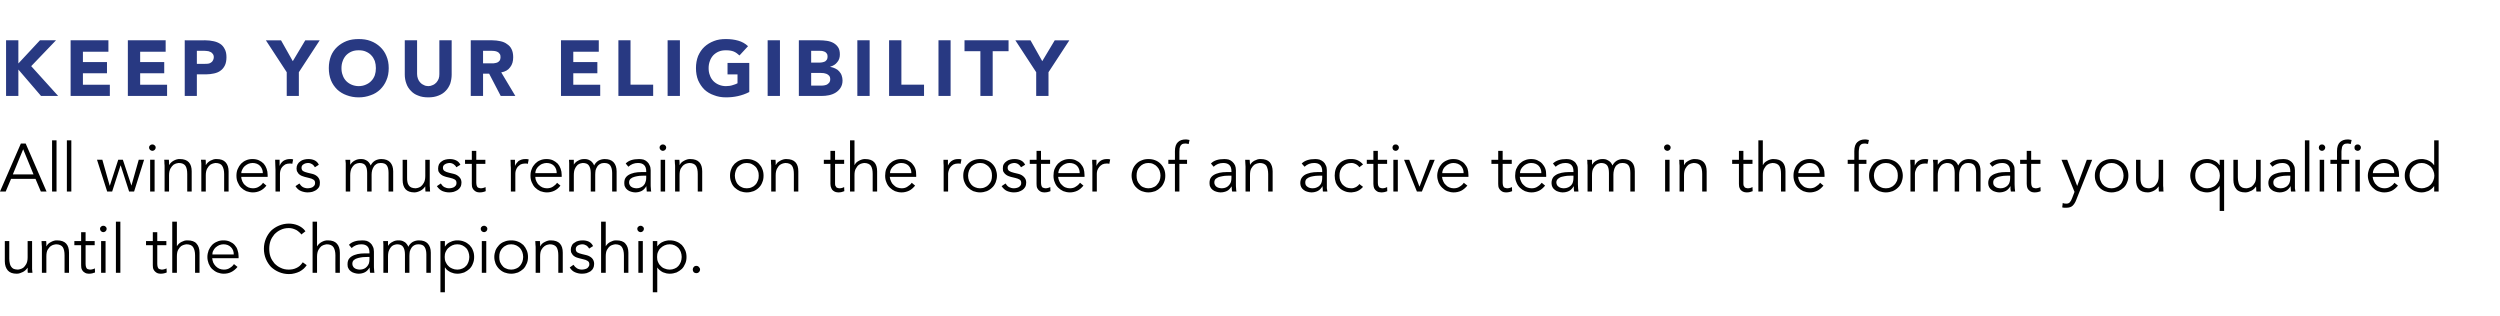
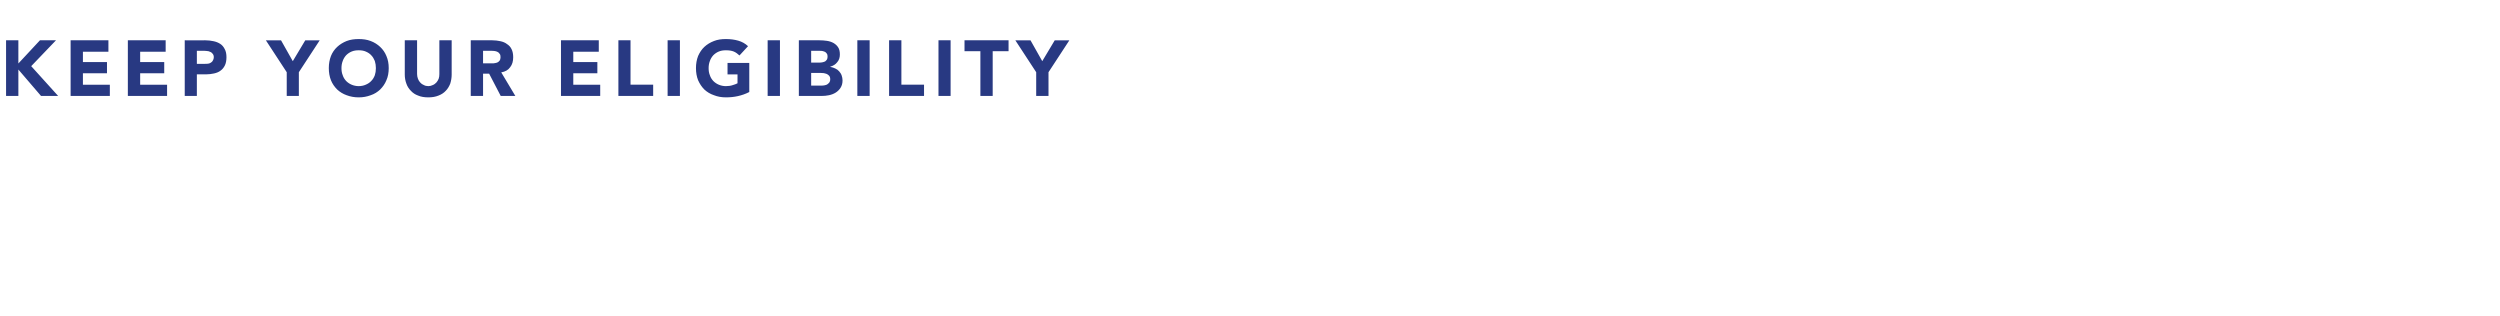
<svg xmlns="http://www.w3.org/2000/svg" version="1.1" width="1402px" height="177.3px" viewBox="0 -1 1402 177.3" style="top:-1px">
  <desc>KEEP YOUR ELIGIBILITY All winners must remain on the roster of an active team in the format you qualified until the C...</desc>
  <defs />
  <g id="Polygon10864">
-     <path d="m15.6 152c-.1-.5-.1-1-.1-1.4c0-.5 0-1 0-1.4c0 0-.1 0-.1 0c-.3.4-.6.9-1.1 1.3c-.4.4-.9.7-1.4 1c-.6.3-1.1.5-1.7.7c-.6.2-1.2.3-1.8.3c-2.3 0-3.9-.6-5-1.8c-1.1-1.3-1.7-3-1.7-5.2c.04 0 0-11.3 0-11.3l2.5 0c0 0 .04 9.86 0 9.9c0 .9.1 1.8.3 2.6c.1.7.4 1.4.8 1.9c.3.5.8.9 1.4 1.2c.7.2 1.4.4 2.4.4c.1 0 .5-.1 1-.2c.6-.1 1.2-.4 1.9-.8c.6-.5 1.2-1.2 1.7-2.1c.5-.9.8-2.1.8-3.8c-.03.04 0-9.1 0-9.1l2.5 0c0 0-.03 13.89 0 13.9c0 .5 0 1.1 0 1.8c.1.7.1 1.4.2 2.1c0 0-2.6 0-2.6 0zm10.3-17.8c0 .5.1 1 .1 1.4c0 .5 0 1 0 1.5c0 0 .1 0 .1 0c.2-.5.6-1 1-1.4c.5-.4.9-.7 1.5-1c.5-.3 1.1-.5 1.7-.7c.6-.2 1.1-.2 1.7-.2c2.3 0 4 .6 5.1 1.8c1.1 1.2 1.6 2.9 1.6 5.1c.01.01 0 11.3 0 11.3l-2.5 0c0 0 .01-9.84 0-9.8c0-2-.3-3.5-1-4.6c-.7-1-2-1.6-3.8-1.6c-.1 0-.5.1-1.1.2c-.6.1-1.2.4-1.8.8c-.7.5-1.2 1.2-1.8 2.1c-.5.9-.7 2.2-.7 3.8c-.02-.02 0 9.1 0 9.1l-2.5 0c0 0-.02-13.87 0-13.9c0-.5 0-1.1-.1-1.8c0-.7-.1-1.4-.1-2.1c0 0 2.6 0 2.6 0zm27.2 2.3l-5.1 0c0 0-.01 10.48 0 10.5c0 .6.1 1.2.2 1.6c.1.4.3.7.5 1c.2.2.5.4.8.4c.3.1.7.2 1.1.2c.4 0 .9-.1 1.3-.2c.5-.1.9-.3 1.3-.5c0 0 .1 2.3.1 2.3c-1 .4-2.1.7-3.4.7c-.5 0-1-.1-1.5-.2c-.5-.2-1-.4-1.4-.8c-.5-.3-.8-.8-1.1-1.4c-.3-.6-.4-1.4-.4-2.4c-.01.01 0-11.2 0-11.2l-3.8 0l0-2.3l3.8 0l0-5l2.5 0l0 5l5.1 0l0 2.3zm6.7-9.1c0 .5-.2.9-.6 1.3c-.4.3-.8.5-1.3.5c-.4 0-.8-.2-1.2-.5c-.4-.4-.6-.8-.6-1.3c0-.6.2-1 .6-1.3c.4-.4.8-.5 1.2-.5c.5 0 .9.1 1.3.5c.4.3.6.7.6 1.3zm-.6 24.6l-2.5 0l0-17.8l2.5 0l0 17.8zm8.3 0l-2.5 0l0-28.7l2.5 0l0 28.7zm25.8-15.5l-5.1 0c0 0 .02 10.48 0 10.5c0 .6.1 1.2.2 1.6c.1.4.3.7.5 1c.3.2.5.4.9.4c.3.1.6.2 1 .2c.4 0 .9-.1 1.3-.2c.5-.1.9-.3 1.3-.5c0 0 .1 2.3.1 2.3c-.9.4-2.1.7-3.4.7c-.5 0-1-.1-1.5-.2c-.5-.2-1-.4-1.4-.8c-.4-.3-.8-.8-1.1-1.4c-.3-.6-.4-1.4-.4-2.4c.01.01 0-11.2 0-11.2l-3.8 0l0-2.3l3.8 0l0-5l2.5 0l0 5l5.1 0l0 2.3zm3.3-13.2l2.6 0l0 13.8c0 0 .03-.03 0 0c.3-.5.7-1 1.1-1.4c.4-.4.9-.7 1.4-1c.6-.3 1.1-.5 1.7-.7c.6-.2 1.2-.2 1.8-.2c2.3 0 4 .6 5 1.8c1.1 1.2 1.7 2.9 1.7 5.1c-.02.01 0 11.3 0 11.3l-2.5 0c0 0-.03-9.84 0-9.8c0-2-.4-3.5-1.1-4.6c-.6-1-1.9-1.6-3.8-1.6c-.1 0-.4.1-1 .2c-.6.1-1.2.4-1.9.8c-.6.5-1.2 1.2-1.7 2.1c-.5.9-.7 2.2-.7 3.8c-.05-.02 0 9.1 0 9.1l-2.6 0l0-28.7zm34.5 18.4c0-1.7-.5-3-1.6-4.1c-1-1-2.4-1.6-4.2-1.6c-.8 0-1.6.2-2.4.5c-.7.3-1.4.8-2 1.3c-.5.5-1 1.1-1.3 1.8c-.4.7-.5 1.4-.5 2.1c0 0 12 0 12 0zm-12.1 2.1c.1.9.3 1.7.6 2.5c.4.8.9 1.5 1.4 2c.6.6 1.3 1.1 2 1.4c.8.3 1.6.5 2.5.5c1.4 0 2.5-.3 3.5-1c1-.6 1.7-1.3 2.2-2.1c0 0 2 1.6 2 1.6c-1.1 1.3-2.3 2.3-3.6 2.9c-1.2.6-2.6.9-4.1.9c-1.3 0-2.5-.3-3.6-.7c-1.2-.5-2.1-1.2-3-2c-.8-.8-1.4-1.8-1.9-3c-.4-1.1-.7-2.3-.7-3.7c0-1.3.3-2.6.7-3.7c.5-1.2 1.1-2.1 1.9-3c.8-.8 1.8-1.5 2.9-1.9c1-.5 2.2-.7 3.5-.7c1.3 0 2.5.2 3.6.7c1.1.5 2 1.1 2.7 1.9c.7.8 1.3 1.7 1.6 2.8c.4 1.1.6 2.2.6 3.5c0-.05 0 1.1 0 1.1c0 0-14.82-.01-14.8 0zm53 3.9c-.5.7-1 1.4-1.7 2c-.7.6-1.4 1.1-2.3 1.6c-.9.4-1.8.8-2.8 1c-1 .3-2 .4-3.2.4c-2 0-3.8-.4-5.5-1.1c-1.7-.7-3.2-1.7-4.5-2.9c-1.2-1.3-2.2-2.8-2.9-4.5c-.7-1.7-1.1-3.6-1.1-5.7c0-2 .4-3.9 1.1-5.6c.7-1.7 1.7-3.2 2.9-4.5c1.3-1.2 2.8-2.2 4.5-2.9c1.7-.7 3.5-1.1 5.5-1.1c1.7 0 3.4.3 5.1 1c1.6.7 3.1 1.7 4.2 3.3c0 0-2.3 1.8-2.3 1.8c-.3-.5-.7-.9-1.2-1.3c-.5-.5-1-.8-1.6-1.2c-.7-.3-1.3-.6-2-.8c-.7-.2-1.5-.3-2.2-.3c-1.7 0-3.2.3-4.6 1c-1.4.6-2.5 1.5-3.5 2.5c-.9 1.1-1.7 2.3-2.2 3.7c-.5 1.4-.7 2.9-.7 4.4c0 1.6.2 3.1.7 4.5c.5 1.4 1.3 2.6 2.2 3.7c1 1 2.1 1.9 3.5 2.5c1.4.7 2.9 1 4.6 1c.7 0 1.4-.1 2.1-.2c.7-.1 1.4-.4 2.1-.7c.7-.3 1.3-.7 1.9-1.2c.6-.5 1.1-1.2 1.7-2c0 0 2.2 1.6 2.2 1.6zm3.3-24.4l2.5 0l0 13.8c0 0 .11-.03.1 0c.3-.5.6-1 1.1-1.4c.4-.4.9-.7 1.4-1c.5-.3 1.1-.5 1.7-.7c.6-.2 1.2-.2 1.8-.2c2.3 0 3.9.6 5 1.8c1.1 1.2 1.7 2.9 1.7 5.1c-.04.01 0 11.3 0 11.3l-2.5 0c0 0-.05-9.84 0-9.8c0-2-.4-3.5-1.1-4.6c-.7-1-1.9-1.6-3.8-1.6c-.1 0-.5.1-1 .2c-.6.1-1.2.4-1.9.8c-.6.5-1.2 1.2-1.7 2.1c-.5.9-.8 2.2-.8 3.8c.03-.02 0 9.1 0 9.1l-2.5 0l0-28.7zm30.6 19.8c-.7 0-1.4.1-2.4.1c-.9.1-1.9.3-2.7.5c-.9.2-1.7.6-2.3 1.1c-.6.5-.9 1.2-.9 2.1c0 .6.1 1.1.4 1.5c.2.4.5.8.9 1c.4.3.9.5 1.4.6c.5.1 1 .2 1.5.2c.9 0 1.7-.2 2.4-.5c.6-.3 1.2-.7 1.6-1.2c.5-.5.8-1.1 1.1-1.8c.2-.7.3-1.5.3-2.3c-.03.04 0-1.3 0-1.3c0 0-1.32.05-1.3 0zm1.3-2c0 0-.03-.46 0-.5c0-3-1.5-4.6-4.6-4.6c-2.1 0-3.9.7-5.4 2.1c0 0-1.5-1.8-1.5-1.8c1.6-1.7 4.1-2.5 7.5-2.5c.8 0 1.7.1 2.5.3c.8.3 1.5.7 2 1.2c.6.5 1.1 1.2 1.4 2c.4.7.6 1.7.6 2.8c0 0 0 7.9 0 7.9c0 .7 0 1.4.1 2.2c0 .7.1 1.3.2 1.8c0 0-2.4 0-2.4 0c-.1-.4-.2-.9-.2-1.4c-.1-.5-.1-1-.1-1.5c0 0-.1 0-.1 0c-.7 1.2-1.6 2.1-2.6 2.6c-1 .5-2.2.8-3.6.8c-.8 0-1.6-.2-2.3-.4c-.7-.2-1.4-.5-2-1c-.5-.4-1-.9-1.3-1.6c-.4-.6-.5-1.4-.5-2.2c0-1.5.3-2.6 1.1-3.5c.7-.8 1.7-1.4 2.8-1.8c1.1-.4 2.3-.7 3.6-.8c1.3-.1 2.5-.1 3.5-.1c.02-.01 1.3 0 1.3 0zm7.8-2.9c0-.7 0-1.3 0-2c0-.7-.1-1.3-.1-2c-.04.02 2.7 0 2.7 0l0 2.7c0 0 .03.01 0 0c.6-1 1.5-1.8 2.6-2.3c1-.6 2.1-.8 3.2-.8c.5 0 1 0 1.5.1c.6.1 1.1.3 1.6.6c.5.2 1 .6 1.4 1.1c.5.5.8 1.1 1.1 1.8c.5-1.1 1.3-2 2.4-2.7c1.1-.6 2.3-.9 3.5-.9c2.3 0 3.9.6 5 1.8c1.1 1.2 1.7 2.9 1.7 5.1c-.03.01 0 11.3 0 11.3l-2.5 0c0 0-.04-10.37 0-10.4c0-1.8-.4-3.2-1-4.1c-.6-1-1.8-1.5-3.5-1.5c-1 0-1.7.2-2.4.6c-.6.4-1.1.8-1.5 1.5c-.4.6-.7 1.3-.9 2c-.1.8-.2 1.6-.2 2.4c-.04.04 0 9.5 0 9.5l-2.5 0c0 0-.04-10.37 0-10.4c0-1.8-.4-3.2-1-4.1c-.6-1-1.8-1.5-3.5-1.5c-.2 0-.5.1-1.1.2c-.5.1-1.1.4-1.7.8c-.5.5-1.1 1.2-1.5 2.1c-.5.9-.7 2.2-.7 3.8c-.04-.02 0 9.1 0 9.1l-2.6 0c0 0 .05-13.83 0-13.8zm48.2 4.9c0-1-.2-1.9-.5-2.8c-.3-.8-.7-1.6-1.3-2.2c-.6-.6-1.3-1.1-2.1-1.5c-.9-.4-1.8-.6-2.8-.6c-1.1 0-2 .2-2.9.6c-.8.4-1.6.9-2.2 1.5c-.7.6-1.1 1.4-1.5 2.2c-.4.9-.5 1.8-.5 2.8c0 1 .1 1.9.5 2.8c.4.8.8 1.6 1.5 2.2c.6.7 1.4 1.2 2.2 1.5c.9.4 1.8.6 2.9.6c1 0 1.9-.2 2.8-.6c.8-.3 1.5-.8 2.1-1.5c.6-.6 1-1.4 1.3-2.2c.3-.9.5-1.8.5-2.8zm-16.2-8.9l2.5 0l0 3c0 0 .06-.02.1 0c.4-.6.8-1.1 1.4-1.6c.6-.4 1.1-.8 1.8-1c.6-.3 1.2-.5 1.8-.6c.7-.2 1.3-.2 1.9-.2c1.4 0 2.6.2 3.8.7c1.1.4 2.1 1.1 3 1.9c.8.9 1.5 1.8 1.9 3c.5 1.1.7 2.4.7 3.7c0 1.4-.2 2.6-.7 3.7c-.4 1.2-1.1 2.2-1.9 3c-.9.8-1.9 1.5-3 2c-1.2.4-2.4.7-3.8.7c-.6 0-1.2-.1-1.9-.2c-.6-.2-1.2-.4-1.8-.6c-.7-.3-1.2-.7-1.8-1.1c-.6-.4-1-1-1.4-1.6c-.04.04-.1 0-.1 0l0 13.9l-2.5 0l0-28.7zm26.3-6.8c0 .5-.2.9-.6 1.3c-.4.3-.8.5-1.2.5c-.5 0-.9-.2-1.3-.5c-.4-.4-.6-.8-.6-1.3c0-.6.2-1 .6-1.3c.4-.4.8-.5 1.3-.5c.4 0 .8.1 1.2.5c.4.3.6.7.6 1.3zm-.6 24.6l-2.5 0l0-17.8l2.5 0l0 17.8zm20.7-8.9c0-1-.2-1.9-.5-2.8c-.3-.8-.8-1.6-1.3-2.2c-.6-.6-1.3-1.1-2.1-1.5c-.9-.4-1.8-.6-2.8-.6c-1.1 0-2 .2-2.8.6c-.9.4-1.6.9-2.1 1.5c-.6.6-1 1.4-1.4 2.2c-.3.9-.4 1.8-.4 2.8c0 1 .1 1.9.4 2.8c.4.8.8 1.6 1.4 2.2c.5.7 1.2 1.2 2.1 1.5c.8.4 1.7.6 2.8.6c1 0 1.9-.2 2.8-.6c.8-.3 1.5-.8 2.1-1.5c.5-.6 1-1.4 1.3-2.2c.3-.9.5-1.8.5-2.8zm2.7 0c0 1.4-.2 2.6-.7 3.7c-.5 1.2-1.1 2.2-1.9 3c-.9.8-1.9 1.5-3 2c-1.2.4-2.4.7-3.8.7c-1.4 0-2.7-.3-3.8-.7c-1.2-.5-2.2-1.2-3-2c-.8-.8-1.5-1.8-2-3c-.4-1.1-.7-2.3-.7-3.7c0-1.3.3-2.6.7-3.7c.5-1.2 1.2-2.1 2-3c.8-.8 1.8-1.5 3-1.9c1.1-.5 2.4-.7 3.8-.7c1.4 0 2.6.2 3.8.7c1.1.4 2.1 1.1 3 1.9c.8.9 1.4 1.8 1.9 3c.5 1.1.7 2.4.7 3.7zm6.7-8.9c0 .5 0 1 .1 1.4c0 .5 0 1 0 1.5c0 0 .1 0 .1 0c.2-.5.6-1 1-1.4c.4-.4.9-.7 1.5-1c.5-.3 1.1-.5 1.7-.7c.5-.2 1.1-.2 1.7-.2c2.3 0 4 .6 5.1 1.8c1.1 1.2 1.6 2.9 1.6 5.1c.01.01 0 11.3 0 11.3l-2.5 0c0 0 0-9.84 0-9.8c0-2-.3-3.5-1-4.6c-.7-1-2-1.6-3.8-1.6c-.2 0-.5.1-1.1.2c-.6.1-1.2.4-1.8.8c-.7.5-1.3 1.2-1.8 2.1c-.5.9-.7 2.2-.7 3.8c-.02-.02 0 9.1 0 9.1l-2.5 0c0 0-.03-13.87 0-13.9c0-.5 0-1.1-.1-1.8c0-.7-.1-1.4-.1-2.1c0 0 2.6 0 2.6 0zm27.6 4.2c-.4-.7-.9-1.3-1.5-1.7c-.7-.4-1.4-.7-2.4-.7c-.4 0-.8.1-1.3.2c-.4.1-.8.3-1.2.5c-.3.2-.6.5-.8.8c-.2.3-.3.7-.3 1.2c0 .8.3 1.4.8 1.8c.6.4 1.5.7 2.7 1c0 0 2.5.6 2.5.6c1.2.3 2.3.9 3.1 1.7c.8.9 1.2 1.9 1.2 3.2c0 .9-.2 1.8-.6 2.5c-.3.7-.9 1.2-1.5 1.7c-.7.4-1.4.7-2.2 1c-.9.2-1.7.3-2.6.3c-1.4 0-2.6-.3-3.8-.8c-1.2-.5-2.2-1.4-3-2.7c0 0 2.1-1.5 2.1-1.5c.5.8 1.2 1.5 2 2c.7.4 1.7.7 2.7.7c.5 0 1-.1 1.5-.2c.5-.1 1-.3 1.4-.5c.4-.3.7-.6.9-1c.3-.3.4-.8.4-1.3c0-.9-.3-1.5-1-1.9c-.6-.4-1.4-.7-2.4-.9c0 0-2.4-.6-2.4-.6c-.3-.1-.7-.2-1.3-.4c-.5-.2-1-.4-1.5-.8c-.5-.3-.9-.8-1.2-1.4c-.4-.5-.6-1.2-.6-2.1c0-.9.2-1.7.6-2.4c.3-.7.8-1.2 1.5-1.6c.6-.5 1.3-.8 2.1-1c.8-.2 1.6-.3 2.4-.3c1.2 0 2.4.2 3.5.7c1 .5 1.8 1.3 2.4 2.5c0 0-2.2 1.4-2.2 1.4zm6.7-15.1l2.6 0l0 13.8c0 0 .03-.03 0 0c.3-.5.7-1 1.1-1.4c.4-.4.9-.7 1.4-1c.6-.3 1.1-.5 1.7-.7c.6-.2 1.2-.2 1.8-.2c2.3 0 4 .6 5 1.8c1.1 1.2 1.7 2.9 1.7 5.1c-.02.01 0 11.3 0 11.3l-2.5 0c0 0-.03-9.84 0-9.8c0-2-.4-3.5-1.1-4.6c-.6-1-1.9-1.6-3.8-1.6c-.1 0-.4.1-1 .2c-.6.1-1.2.4-1.9.8c-.6.5-1.2 1.2-1.7 2.1c-.5.9-.7 2.2-.7 3.8c-.05-.02 0 9.1 0 9.1l-2.6 0l0-28.7zm24 4.1c0 .5-.2.9-.6 1.3c-.4.3-.8.5-1.2.5c-.5 0-.9-.2-1.3-.5c-.4-.4-.6-.8-.6-1.3c0-.6.2-1 .6-1.3c.4-.4.8-.5 1.3-.5c.4 0 .8.1 1.2.5c.4.3.6.7.6 1.3zm-.6 24.6l-2.5 0l0-17.8l2.5 0l0 17.8zm21.8-8.9c0-1-.2-1.9-.5-2.8c-.3-.8-.8-1.6-1.3-2.2c-.6-.6-1.3-1.1-2.1-1.5c-.9-.4-1.8-.6-2.8-.6c-1.1 0-2 .2-2.9.6c-.9.4-1.6.9-2.2 1.5c-.7.6-1.2 1.4-1.5 2.2c-.4.9-.5 1.8-.5 2.8c0 1 .1 1.9.5 2.8c.3.8.8 1.6 1.5 2.2c.6.7 1.3 1.2 2.2 1.5c.9.4 1.8.6 2.9.6c1 0 1.9-.2 2.8-.6c.8-.3 1.5-.8 2.1-1.5c.5-.6 1-1.4 1.3-2.2c.3-.9.5-1.8.5-2.8zm-16.2-8.9l2.5 0l0 3c0 0 .04-.02 0 0c.4-.6.9-1.1 1.5-1.6c.5-.4 1.1-.8 1.7-1c.6-.3 1.3-.5 1.9-.6c.7-.2 1.3-.2 1.9-.2c1.4 0 2.6.2 3.8.7c1.1.4 2.1 1.1 3 1.9c.8.9 1.4 1.8 1.9 3c.5 1.1.7 2.4.7 3.7c0 1.4-.2 2.6-.7 3.7c-.5 1.2-1.1 2.2-1.9 3c-.9.8-1.9 1.5-3 2c-1.2.4-2.4.7-3.8.7c-.6 0-1.2-.1-1.9-.2c-.6-.2-1.3-.4-1.9-.6c-.6-.3-1.2-.7-1.7-1.1c-.6-.4-1.1-1-1.5-1.6c.04.04 0 0 0 0l0 13.9l-2.5 0l0-28.7zm26.5 16c0 .5-.2 1-.6 1.4c-.4.4-.9.6-1.5.6c-.6 0-1.1-.2-1.5-.6c-.3-.4-.5-.9-.5-1.4c0-.6.2-1 .5-1.4c.4-.5.9-.7 1.5-.7c.6 0 1.1.2 1.5.7c.4.4.6.8.6 1.4z" stroke="none" fill="#000" />
-   </g>
+     </g>
  <g id="Polygon10863">
-     <path d="m7.2 96.8l11.6 0l-5.8-14.1l-5.8 14.1zm-4 9.6l-3.2 0l11.7-26.9l2.7 0l11.7 26.9l-3.2 0l-3-7.1l-13.7 0l-3 7.1zm28.5 0l-2.5 0l0-28.7l2.5 0l0 28.7zm8.3 0l-2.5 0l0-28.7l2.5 0l0 28.7zm17.4-17.8l4.1 14.5l.1 0l4.7-14.5l2.6 0l4.8 14.5l0 0l4.1-14.5l3 0l-5.6 17.8l-2.8 0l-4.7-14.6l-.1 0l-4.7 14.6l-2.8 0l-5.7-17.8l3 0zm29.9-6.8c0 .5-.2.9-.6 1.3c-.4.3-.8.5-1.2.5c-.5 0-.9-.2-1.3-.5c-.4-.4-.6-.8-.6-1.3c0-.6.2-1 .6-1.3c.4-.4.8-.5 1.3-.5c.4 0 .8.1 1.2.5c.4.3.6.7.6 1.3zm-.6 24.6l-2.5 0l0-17.8l2.5 0l0 17.8zm8-17.8c0 .5.1 1 .1 1.4c0 .5 0 1 0 1.5c0 0 .1 0 .1 0c.3-.5.6-1 1.1-1.4c.4-.4.9-.7 1.4-1c.5-.3 1.1-.5 1.7-.7c.6-.2 1.2-.2 1.8-.2c2.2 0 3.9.6 5 1.8c1.1 1.2 1.6 2.9 1.6 5.1c.04.01 0 11.3 0 11.3l-2.5 0c0 0 .03-9.84 0-9.8c0-2-.3-3.5-1-4.6c-.7-1-1.9-1.6-3.8-1.6c-.1 0-.5.1-1.1.2c-.5.1-1.2.4-1.8.8c-.6.5-1.2 1.2-1.7 2.1c-.5.9-.8 2.2-.8 3.8c.01-.02 0 9.1 0 9.1l-2.5 0c0 0 0-13.87 0-13.9c0-.5 0-1.1-.1-1.8c0-.7 0-1.4-.1-2.1c0 0 2.6 0 2.6 0zm20.6 0c.1.5.1 1 .1 1.4c0 .5 0 1 0 1.5c0 0 .1 0 .1 0c.3-.5.6-1 1.1-1.4c.4-.4.9-.7 1.4-1c.6-.3 1.1-.5 1.7-.7c.6-.2 1.2-.2 1.8-.2c2.3 0 3.9.6 5 1.8c1.1 1.2 1.7 2.9 1.7 5.1c-.03.01 0 11.3 0 11.3l-2.5 0c0 0-.04-9.84 0-9.8c0-2-.4-3.5-1.1-4.6c-.6-1-1.9-1.6-3.8-1.6c-.1 0-.4.1-1 .2c-.6.1-1.2.4-1.9.8c-.6.5-1.2 1.2-1.7 2.1c-.5.9-.8 2.2-.8 3.8c.04-.02 0 9.1 0 9.1l-2.5 0c0 0 .03-13.87 0-13.9c0-.5 0-1.1 0-1.8c-.1-.7-.1-1.4-.2-2.1c0 0 2.6 0 2.6 0zm32.1 7.5c0-1.7-.6-3-1.6-4.1c-1-1-2.4-1.6-4.2-1.6c-.8 0-1.6.2-2.4.5c-.7.3-1.4.8-2 1.3c-.5.5-1 1.1-1.3 1.8c-.4.7-.6 1.4-.6 2.1c0 0 12.1 0 12.1 0zm-12.1 2.1c0 .9.3 1.7.6 2.5c.4.8.8 1.5 1.4 2c.6.6 1.3 1.1 2 1.4c.8.3 1.6.5 2.5.5c1.3 0 2.5-.3 3.5-1c1-.6 1.7-1.3 2.2-2.1c0 0 1.9 1.6 1.9 1.6c-1 1.3-2.2 2.3-3.5 2.9c-1.3.6-2.6.9-4.1.9c-1.3 0-2.5-.3-3.7-.7c-1.1-.5-2.1-1.2-2.9-2c-.8-.8-1.4-1.8-1.9-3c-.5-1.1-.7-2.3-.7-3.7c0-1.3.2-2.6.7-3.7c.5-1.2 1.1-2.1 1.9-3c.8-.8 1.8-1.5 2.8-1.9c1.1-.5 2.3-.7 3.6-.7c1.3 0 2.5.2 3.6.7c1.1.5 1.9 1.1 2.7 1.9c.7.8 1.2 1.7 1.6 2.8c.4 1.1.6 2.2.6 3.5c-.01-.05 0 1.1 0 1.1c0 0-14.83-.01-14.8 0zm19.2-4c0-.8-.1-1.6-.1-2.4c0-.8-.1-1.9-.1-3.2c.02.02 2.5 0 2.5 0l0 3.3c0 0 .06.02.1 0c.1-.5.4-.9.7-1.4c.4-.4.7-.8 1.2-1.2c.5-.3 1-.6 1.7-.8c.6-.2 1.3-.3 2.1-.3c.7 0 1.3 0 1.8.2c0 0-.5 2.5-.5 2.5c-.3-.2-.8-.2-1.4-.2c-1 0-1.8.2-2.5.5c-.7.4-1.2.9-1.7 1.4c-.5.6-.8 1.2-1 1.9c-.2.6-.3 1.3-.3 1.9c-.02-.03 0 10 0 10l-2.5 0c0 0-.03-12.24 0-12.2zm22.1-1.4c-.4-.7-.9-1.3-1.5-1.7c-.7-.4-1.4-.7-2.3-.7c-.5 0-.9.1-1.4.2c-.4.1-.8.3-1.1.5c-.4.2-.7.5-.9.8c-.2.3-.3.7-.3 1.2c0 .8.3 1.4.8 1.8c.6.4 1.5.7 2.7 1c0 0 2.5.6 2.5.6c1.3.3 2.3.9 3.1 1.7c.8.9 1.2 1.9 1.2 3.2c0 .9-.1 1.8-.5 2.5c-.4.7-1 1.2-1.6 1.7c-.6.4-1.4.7-2.2 1c-.9.2-1.7.3-2.6.3c-1.3 0-2.6-.3-3.8-.8c-1.2-.5-2.2-1.4-3-2.7c0 0 2.2-1.5 2.2-1.5c.5.8 1.1 1.5 1.9 2c.7.4 1.7.7 2.7.7c.5 0 1-.1 1.6-.2c.5-.1.9-.3 1.3-.5c.4-.3.7-.6 1-1c.2-.3.3-.8.3-1.3c0-.9-.3-1.5-1-1.9c-.6-.4-1.4-.7-2.4-.9c0 0-2.4-.6-2.4-.6c-.3-.1-.7-.2-1.2-.4c-.6-.2-1.1-.4-1.6-.8c-.5-.3-.9-.8-1.2-1.4c-.4-.5-.6-1.2-.6-2.1c0-.9.2-1.7.6-2.4c.4-.7.9-1.2 1.5-1.6c.6-.5 1.3-.8 2.1-1c.8-.2 1.6-.3 2.4-.3c1.3 0 2.4.2 3.5.7c1 .5 1.9 1.3 2.4 2.5c0 0-2.2 1.4-2.2 1.4zm17.3-.2c0-.7 0-1.3 0-2c-.1-.7-.1-1.3-.2-2c.04.02 2.7 0 2.7 0l0 2.7c0 0 .11.01.1 0c.6-1 1.5-1.8 2.5-2.3c1.1-.6 2.2-.8 3.2-.8c.5 0 1 0 1.6.1c.5.1 1.1.3 1.6.6c.5.2.9.6 1.4 1.1c.4.5.8 1.1 1.1 1.8c.5-1.1 1.3-2 2.4-2.7c1.1-.6 2.3-.9 3.5-.9c2.2 0 3.9.6 5 1.8c1.1 1.2 1.7 2.9 1.7 5.1c-.05.01 0 11.3 0 11.3l-2.6 0c0 0 .04-10.37 0-10.4c0-1.8-.3-3.2-.9-4.1c-.6-1-1.8-1.5-3.5-1.5c-1 0-1.8.2-2.4.6c-.6.4-1.1.8-1.5 1.5c-.4.6-.7 1.3-.9 2c-.2.8-.3 1.6-.3 2.4c.04.04 0 9.5 0 9.5l-2.5 0c0 0 .03-10.37 0-10.4c0-1.8-.3-3.2-.9-4.1c-.6-1-1.8-1.5-3.5-1.5c-.2 0-.6.1-1.1.2c-.5.1-1.1.4-1.7.8c-.6.5-1.1 1.2-1.6 2.1c-.4.9-.7 2.2-.7 3.8c.03-.02 0 9.1 0 9.1l-2.5 0c0 0 .03-13.83 0-13.8zm44.7 13.8c0-.5-.1-1-.1-1.4c0-.5 0-1 0-1.4c0 0-.1 0-.1 0c-.3.4-.6.9-1.1 1.3c-.4.4-.9.7-1.4 1c-.5.3-1.1.5-1.7.7c-.6.2-1.2.3-1.8.3c-2.2 0-3.9-.6-5-1.8c-1.1-1.3-1.6-3-1.6-5.2c-.04 0 0-11.3 0-11.3l2.5 0c0 0-.03 9.86 0 9.9c0 .9 0 1.8.2 2.6c.1.7.4 1.4.8 1.9c.3.5.8.9 1.5 1.2c.6.2 1.4.4 2.3.4c.1 0 .5-.1 1.1-.2c.5-.1 1.2-.4 1.8-.8c.6-.5 1.2-1.2 1.7-2.1c.5-.9.8-2.1.8-3.8c-.01.04 0-9.1 0-9.1l2.5 0c0 0 0 13.89 0 13.9c0 .5 0 1.1.1 1.8c0 .7 0 1.4.1 2.1c0 0-2.6 0-2.6 0zm17.3-13.6c-.3-.7-.9-1.3-1.5-1.7c-.6-.4-1.4-.7-2.3-.7c-.4 0-.9.1-1.3.2c-.5.1-.9.3-1.2.5c-.4.2-.7.5-.9.8c-.2.3-.3.7-.3 1.2c0 .8.3 1.4.9 1.8c.6.4 1.4.7 2.6 1c0 0 2.5.6 2.5.6c1.3.3 2.3.9 3.1 1.7c.9.9 1.3 1.9 1.3 3.2c0 .9-.2 1.8-.6 2.5c-.4.7-.9 1.2-1.6 1.7c-.6.4-1.4.7-2.2 1c-.8.2-1.7.3-2.5.3c-1.4 0-2.7-.3-3.9-.8c-1.1-.5-2.1-1.4-3-2.7c0 0 2.2-1.5 2.2-1.5c.5.8 1.1 1.5 1.9 2c.8.4 1.7.7 2.8.7c.5 0 1-.1 1.5-.2c.5-.1.9-.3 1.3-.5c.4-.3.7-.6 1-1c.2-.3.3-.8.3-1.3c0-.9-.3-1.5-.9-1.9c-.7-.4-1.5-.7-2.4-.9c0 0-2.5-.6-2.5-.6c-.3-.1-.7-.2-1.2-.4c-.5-.2-1-.4-1.5-.8c-.5-.3-.9-.8-1.3-1.4c-.4-.5-.5-1.2-.5-2.1c0-.9.2-1.7.5-2.4c.4-.7.9-1.2 1.5-1.6c.6-.5 1.3-.8 2.1-1c.8-.2 1.6-.3 2.4-.3c1.3 0 2.4.2 3.5.7c1.1.5 1.9 1.3 2.5 2.5c0 0-2.3 1.4-2.3 1.4zm16.3-1.9l-5.1 0c0 0 .02 10.48 0 10.5c0 .6.1 1.2.2 1.6c.1.4.3.7.5 1c.3.2.5.4.9.4c.3.1.6.2 1 .2c.4 0 .9-.1 1.3-.2c.5-.1.9-.3 1.3-.5c0 0 .1 2.3.1 2.3c-.9.4-2.1.7-3.4.7c-.5 0-1-.1-1.5-.2c-.5-.2-1-.4-1.4-.8c-.4-.3-.8-.8-1.1-1.4c-.3-.6-.4-1.4-.4-2.4c.01.01 0-11.2 0-11.2l-3.8 0l0-2.3l3.8 0l0-5l2.5 0l0 5l5.1 0l0 2.3zm14.3 3.3c0-.8 0-1.6-.1-2.4c0-.8 0-1.9-.1-3.2c.04.02 2.5 0 2.5 0l0 3.3c0 0 .09.02.1 0c.2-.5.4-.9.8-1.4c.3-.4.7-.8 1.1-1.2c.5-.3 1.1-.6 1.7-.8c.6-.2 1.3-.3 2.1-.3c.7 0 1.3 0 1.9.2c0 0-.5 2.5-.5 2.5c-.4-.2-.9-.2-1.5-.2c-.9 0-1.8.2-2.5.5c-.6.4-1.2.9-1.7 1.4c-.4.6-.8 1.2-1 1.9c-.2.6-.3 1.3-.3 1.9c0-.03 0 10 0 10l-2.5 0c0 0 0-12.24 0-12.2zm25.7 1.9c0-1.7-.5-3-1.5-4.1c-1-1-2.4-1.6-4.2-1.6c-.8 0-1.6.2-2.4.5c-.8.3-1.4.8-2 1.3c-.6.5-1 1.1-1.4 1.8c-.3.7-.5 1.4-.5 2.1c0 0 12 0 12 0zm-12 2.1c0 .9.2 1.7.6 2.5c.4.8.8 1.5 1.4 2c.6.6 1.3 1.1 2 1.4c.8.3 1.6.5 2.5.5c1.3 0 2.5-.3 3.5-1c.9-.6 1.7-1.3 2.2-2.1c0 0 1.9 1.6 1.9 1.6c-1 1.3-2.2 2.3-3.5 2.9c-1.3.6-2.6.9-4.1.9c-1.3 0-2.5-.3-3.7-.7c-1.1-.5-2.1-1.2-2.9-2c-.8-.8-1.4-1.8-1.9-3c-.5-1.1-.7-2.3-.7-3.7c0-1.3.2-2.6.7-3.7c.4-1.2 1.1-2.1 1.9-3c.8-.8 1.7-1.5 2.8-1.9c1.1-.5 2.3-.7 3.6-.7c1.3 0 2.5.2 3.6.7c1 .5 1.9 1.1 2.7 1.9c.7.8 1.2 1.7 1.6 2.8c.4 1.1.6 2.2.6 3.5c-.02-.05 0 1.1 0 1.1c0 0-14.84-.01-14.8 0zm19-5.6c0-.7 0-1.3 0-2c0-.7-.1-1.3-.1-2c-.04.02 2.7 0 2.7 0l0 2.7c0 0 .03.01 0 0c.6-1 1.5-1.8 2.6-2.3c1-.6 2.1-.8 3.2-.8c.5 0 1 0 1.5.1c.6.1 1.1.3 1.6.6c.5.2 1 .6 1.4 1.1c.5.5.8 1.1 1.1 1.8c.5-1.1 1.3-2 2.4-2.7c1.1-.6 2.3-.9 3.5-.9c2.3 0 3.9.6 5 1.8c1.1 1.2 1.7 2.9 1.7 5.1c-.03.01 0 11.3 0 11.3l-2.5 0c0 0-.04-10.37 0-10.4c0-1.8-.4-3.2-1-4.1c-.6-1-1.8-1.5-3.5-1.5c-1 0-1.7.2-2.4.6c-.6.4-1.1.8-1.5 1.5c-.4.6-.7 1.3-.9 2c-.1.8-.2 1.6-.2 2.4c-.04.04 0 9.5 0 9.5l-2.5 0c0 0-.04-10.37 0-10.4c0-1.8-.4-3.2-1-4.1c-.6-1-1.8-1.5-3.5-1.5c-.2 0-.5.1-1.1.2c-.5.1-1.1.4-1.7.8c-.5.5-1.1 1.2-1.5 2.1c-.5.9-.7 2.2-.7 3.8c-.04-.02 0 9.1 0 9.1l-2.6 0c0 0 .05-13.83 0-13.8zm41.9 4.9c-.7 0-1.5.1-2.4.1c-1 .1-1.9.3-2.7.5c-.9.2-1.7.6-2.3 1.1c-.6.5-.9 1.2-.9 2.1c0 .6.1 1.1.4 1.5c.2.4.5.8.9 1c.4.3.9.5 1.4.6c.5.1 1 .2 1.5.2c.9 0 1.7-.2 2.3-.5c.7-.3 1.3-.7 1.7-1.2c.5-.5.8-1.1 1-1.8c.3-.7.4-1.5.4-2.3c-.03.04 0-1.3 0-1.3c0 0-1.33.05-1.3 0zm1.3-2c0 0-.03-.46 0-.5c0-3-1.6-4.6-4.6-4.6c-2.1 0-3.9.7-5.4 2.1c0 0-1.5-1.8-1.5-1.8c1.6-1.7 4.1-2.5 7.5-2.5c.8 0 1.7.1 2.5.3c.8.3 1.5.7 2 1.2c.6.5 1.1 1.2 1.4 2c.4.7.6 1.7.6 2.8c0 0 0 7.9 0 7.9c0 .7 0 1.4.1 2.2c0 .7.1 1.3.2 1.8c0 0-2.5 0-2.5 0c0-.4-.1-.9-.1-1.4c-.1-.5-.1-1-.1-1.5c0 0-.1 0-.1 0c-.7 1.2-1.6 2.1-2.6 2.6c-1 .5-2.2.8-3.6.8c-.8 0-1.6-.2-2.3-.4c-.7-.2-1.4-.5-2-1c-.5-.4-1-.9-1.3-1.6c-.4-.6-.5-1.4-.5-2.2c0-1.5.3-2.6 1.1-3.5c.7-.8 1.7-1.4 2.8-1.8c1.1-.4 2.3-.7 3.6-.8c1.3-.1 2.4-.1 3.5-.1c.01-.01 1.3 0 1.3 0zm11.2-13.7c0 .5-.2.9-.6 1.3c-.4.3-.8.5-1.3.5c-.4 0-.8-.2-1.2-.5c-.4-.4-.6-.8-.6-1.3c0-.6.2-1 .6-1.3c.4-.4.8-.5 1.2-.5c.5 0 .9.1 1.3.5c.4.3.6.7.6 1.3zm-.6 24.6l-2.5 0l0-17.8l2.5 0l0 17.8zm8-17.8c0 .5.1 1 .1 1.4c0 .5 0 1 0 1.5c0 0 .1 0 .1 0c.2-.5.6-1 1-1.4c.5-.4.9-.7 1.5-1c.5-.3 1.1-.5 1.7-.7c.6-.2 1.1-.2 1.7-.2c2.3 0 4 .6 5.1 1.8c1.1 1.2 1.6 2.9 1.6 5.1c.02.01 0 11.3 0 11.3l-2.5 0c0 0 .01-9.84 0-9.8c0-2-.3-3.5-1-4.6c-.7-1-2-1.6-3.8-1.6c-.1 0-.5.1-1.1.2c-.6.1-1.2.4-1.8.8c-.7.5-1.2 1.2-1.8 2.1c-.5.9-.7 2.2-.7 3.8c-.01-.02 0 9.1 0 9.1l-2.5 0c0 0-.02-13.87 0-13.9c0-.5 0-1.1-.1-1.8c0-.7-.1-1.4-.1-2.1c0 0 2.6 0 2.6 0zm44.5 8.9c0-1-.1-1.9-.5-2.8c-.3-.8-.7-1.6-1.3-2.2c-.6-.6-1.3-1.1-2.1-1.5c-.8-.4-1.8-.6-2.8-.6c-1.1 0-2 .2-2.8.6c-.8.4-1.5.9-2.1 1.5c-.6.6-1 1.4-1.3 2.2c-.3.9-.5 1.8-.5 2.8c0 1 .2 1.9.5 2.8c.3.8.7 1.6 1.3 2.2c.6.7 1.3 1.2 2.1 1.5c.8.4 1.7.6 2.8.6c1 0 2-.2 2.8-.6c.8-.3 1.5-.8 2.1-1.5c.6-.6 1-1.4 1.3-2.2c.4-.9.5-1.8.5-2.8zm2.7 0c0 1.4-.2 2.6-.7 3.7c-.4 1.2-1.1 2.2-1.9 3c-.8.8-1.8 1.5-3 2c-1.1.4-2.4.7-3.8.7c-1.4 0-2.6-.3-3.8-.7c-1.1-.5-2.1-1.2-3-2c-.8-.8-1.5-1.8-1.9-3c-.5-1.1-.7-2.3-.7-3.7c0-1.3.2-2.6.7-3.7c.4-1.2 1.1-2.1 1.9-3c.9-.8 1.9-1.5 3-1.9c1.2-.5 2.4-.7 3.8-.7c1.4 0 2.7.2 3.8.7c1.2.4 2.2 1.1 3 1.9c.8.9 1.5 1.8 1.9 3c.5 1.1.7 2.4.7 3.7zm6.7-8.9c0 .5.1 1 .1 1.4c0 .5 0 1 0 1.5c0 0 .1 0 .1 0c.3-.5.6-1 1-1.4c.5-.4 1-.7 1.5-1c.5-.3 1.1-.5 1.7-.7c.6-.2 1.2-.2 1.7-.2c2.3 0 4 .6 5.1 1.8c1.1 1.2 1.6 2.9 1.6 5.1c.04.01 0 11.3 0 11.3l-2.5 0c0 0 .03-9.84 0-9.8c0-2-.3-3.5-1-4.6c-.7-1-1.9-1.6-3.8-1.6c-.1 0-.5.1-1.1.2c-.5.1-1.2.4-1.8.8c-.7.5-1.2 1.2-1.7 2.1c-.5.9-.8 2.2-.8 3.8c.01-.02 0 9.1 0 9.1l-2.5 0c0 0 0-13.87 0-13.9c0-.5 0-1.1-.1-1.8c0-.7 0-1.4-.1-2.1c0 0 2.6 0 2.6 0zm38.5 2.3l-5.1 0c0 0-.04 10.48 0 10.5c0 .6 0 1.2.1 1.6c.2.4.4.7.6 1c.2.2.5.4.8.4c.3.1.7.2 1 .2c.5 0 .9-.1 1.4-.2c.4-.1.8-.3 1.2-.5c0 0 .1 2.3.1 2.3c-.9.4-2 .7-3.3.7c-.5 0-1-.1-1.5-.2c-.6-.2-1-.4-1.5-.8c-.4-.3-.8-.8-1-1.4c-.3-.6-.5-1.4-.5-2.4c.05.01 0-11.2 0-11.2l-3.7 0l0-2.3l3.7 0l0-5l2.6 0l0 5l5.1 0l0 2.3zm3.3-13.2l2.5 0l0 13.8c0 0 .07-.03.1 0c.2-.5.6-1 1-1.4c.5-.4.9-.7 1.5-1c.5-.3 1.1-.5 1.7-.7c.6-.2 1.2-.2 1.7-.2c2.3 0 4 .6 5.1 1.8c1.1 1.2 1.6 2.9 1.6 5.1c.02.01 0 11.3 0 11.3l-2.5 0c0 0 .01-9.84 0-9.8c0-2-.3-3.5-1-4.6c-.7-1-2-1.6-3.8-1.6c-.1 0-.5.1-1.1.2c-.6.1-1.2.4-1.8.8c-.7.5-1.2 1.2-1.7 2.1c-.6.9-.8 2.2-.8 3.8c-.01-.02 0 9.1 0 9.1l-2.5 0l0-28.7zm34.4 18.4c0-1.7-.5-3-1.5-4.1c-1-1-2.4-1.6-4.3-1.6c-.8 0-1.6.2-2.3.5c-.8.3-1.4.8-2 1.3c-.6.5-1 1.1-1.4 1.8c-.3.7-.5 1.4-.5 2.1c0 0 12 0 12 0zm-12.1 2.1c.1.9.3 1.7.7 2.5c.3.8.8 1.5 1.4 2c.6.6 1.2 1.1 2 1.4c.8.3 1.6.5 2.5.5c1.3 0 2.5-.3 3.4-1c1-.6 1.8-1.3 2.3-2.1c0 0 1.9 1.6 1.9 1.6c-1.1 1.3-2.2 2.3-3.5 2.9c-1.3.6-2.7.9-4.1.9c-1.4 0-2.6-.3-3.7-.7c-1.1-.5-2.1-1.2-2.9-2c-.8-.8-1.5-1.8-1.9-3c-.5-1.1-.7-2.3-.7-3.7c0-1.3.2-2.6.6-3.7c.5-1.2 1.1-2.1 1.9-3c.9-.8 1.8-1.5 2.9-1.9c1.1-.5 2.3-.7 3.5-.7c1.4 0 2.6.2 3.6.7c1.1.5 2 1.1 2.7 1.9c.7.8 1.3 1.7 1.7 2.8c.4 1.1.5 2.2.5 3.5c.04-.05 0 1.1 0 1.1c0 0-14.78-.01-14.8 0zm30.2-4c0-.8 0-1.6 0-2.4c-.1-.8-.1-1.9-.1-3.2c-.02.02 2.5 0 2.5 0l0 3.3c0 0 .03.02 0 0c.2-.5.5-.9.8-1.4c.3-.4.7-.8 1.2-1.2c.5-.3 1-.6 1.6-.8c.6-.2 1.3-.3 2.1-.3c.7 0 1.4 0 1.9.2c0 0-.5 2.5-.5 2.5c-.3-.2-.8-.2-1.4-.2c-1 0-1.8.2-2.5.5c-.7.4-1.3.9-1.7 1.4c-.5.6-.8 1.2-1 1.9c-.2.6-.4 1.3-.4 1.9c.04-.03 0 10 0 10l-2.5 0c0 0 .03-12.24 0-12.2zm27.1 3.3c0-1-.1-1.9-.4-2.8c-.3-.8-.8-1.6-1.4-2.2c-.6-.6-1.3-1.1-2.1-1.5c-.8-.4-1.7-.6-2.8-.6c-1 0-1.9.2-2.8.6c-.8.4-1.5.9-2.1 1.5c-.5.6-1 1.4-1.3 2.2c-.3.9-.5 1.8-.5 2.8c0 1 .2 1.9.5 2.8c.3.8.8 1.6 1.3 2.2c.6.7 1.3 1.2 2.1 1.5c.9.4 1.8.6 2.8.6c1.1 0 2-.2 2.8-.6c.8-.3 1.5-.8 2.1-1.5c.6-.6 1.1-1.4 1.4-2.2c.3-.9.4-1.8.4-2.8zm2.8 0c0 1.4-.3 2.6-.7 3.7c-.5 1.2-1.1 2.2-2 3c-.8.8-1.8 1.5-3 2c-1.1.4-2.4.7-3.8.7c-1.3 0-2.6-.3-3.8-.7c-1.1-.5-2.1-1.2-2.9-2c-.9-.8-1.5-1.8-2-3c-.5-1.1-.7-2.3-.7-3.7c0-1.3.2-2.6.7-3.7c.5-1.2 1.1-2.1 2-3c.8-.8 1.8-1.5 2.9-1.9c1.2-.5 2.5-.7 3.8-.7c1.4 0 2.7.2 3.8.7c1.2.4 2.2 1.1 3 1.9c.9.9 1.5 1.8 2 3c.4 1.1.7 2.4.7 3.7zm13.5-4.7c-.4-.7-.9-1.3-1.5-1.7c-.6-.4-1.4-.7-2.3-.7c-.4 0-.9.1-1.3.2c-.5.1-.9.3-1.2.5c-.4.2-.7.5-.9.8c-.2.3-.3.7-.3 1.2c0 .8.3 1.4.9 1.8c.6.4 1.4.7 2.6 1c0 0 2.5.6 2.5.6c1.3.3 2.3.9 3.1 1.7c.9.9 1.3 1.9 1.3 3.2c0 .9-.2 1.8-.6 2.5c-.4.7-.9 1.2-1.6 1.7c-.6.4-1.4.7-2.2 1c-.8.2-1.7.3-2.5.3c-1.4 0-2.7-.3-3.9-.8c-1.1-.5-2.1-1.4-3-2.7c0 0 2.2-1.5 2.2-1.5c.5.8 1.1 1.5 1.9 2c.8.4 1.7.7 2.8.7c.5 0 1-.1 1.5-.2c.5-.1.9-.3 1.3-.5c.4-.3.7-.6 1-1c.2-.3.3-.8.3-1.3c0-.9-.3-1.5-.9-1.9c-.7-.4-1.5-.7-2.4-.9c0 0-2.5-.6-2.5-.6c-.3-.1-.7-.2-1.2-.4c-.5-.2-1-.4-1.5-.8c-.5-.3-.9-.8-1.3-1.4c-.4-.5-.5-1.2-.5-2.1c0-.9.1-1.7.5-2.4c.4-.7.9-1.2 1.5-1.6c.6-.5 1.3-.8 2.1-1c.8-.2 1.6-.3 2.4-.3c1.3 0 2.4.2 3.5.7c1.1.5 1.9 1.3 2.5 2.5c0 0-2.3 1.4-2.3 1.4zm16.3-1.9l-5.1 0c0 0 .01 10.48 0 10.5c0 .6.1 1.2.2 1.6c.1.4.3.7.5 1c.3.2.5.4.9.4c.3.1.6.2 1 .2c.4 0 .9-.1 1.3-.2c.5-.1.9-.3 1.3-.5c0 0 .1 2.3.1 2.3c-.9.4-2.1.7-3.4.7c-.5 0-1-.1-1.5-.2c-.5-.2-1-.4-1.4-.8c-.4-.3-.8-.8-1.1-1.4c-.3-.6-.4-1.4-.4-2.4c0 .01 0-11.2 0-11.2l-3.8 0l0-2.3l3.8 0l0-5l2.5 0l0 5l5.1 0l0 2.3zm16.6 5.2c0-1.7-.5-3-1.5-4.1c-1-1-2.4-1.6-4.3-1.6c-.8 0-1.6.2-2.3.5c-.8.3-1.5.8-2 1.3c-.6.5-1.1 1.1-1.4 1.8c-.3.7-.5 1.4-.5 2.1c0 0 12 0 12 0zm-12.1 2.1c.1.9.3 1.7.7 2.5c.3.8.8 1.5 1.4 2c.6.6 1.2 1.1 2 1.4c.7.3 1.6.5 2.5.5c1.3 0 2.5-.3 3.4-1c1-.6 1.7-1.3 2.3-2.1c0 0 1.9 1.6 1.9 1.6c-1.1 1.3-2.2 2.3-3.5 2.9c-1.3.6-2.7.9-4.1.9c-1.4 0-2.6-.3-3.7-.7c-1.1-.5-2.1-1.2-2.9-2c-.8-.8-1.5-1.8-1.9-3c-.5-1.1-.7-2.3-.7-3.7c0-1.3.2-2.6.6-3.7c.5-1.2 1.1-2.1 1.9-3c.9-.8 1.8-1.5 2.9-1.9c1.1-.5 2.3-.7 3.5-.7c1.4 0 2.6.2 3.6.7c1.1.5 2 1.1 2.7 1.9c.7.8 1.3 1.7 1.7 2.8c.3 1.1.5 2.2.5 3.5c.04-.05 0 1.1 0 1.1c0 0-14.78-.01-14.8 0zm19.2-4c0-.8 0-1.6 0-2.4c-.1-.8-.1-1.9-.1-3.2c-.04.02 2.4 0 2.4 0l0 3.3c0 0 .11.02.1 0c.2-.5.4-.9.8-1.4c.3-.4.7-.8 1.2-1.2c.4-.3 1-.6 1.6-.8c.6-.2 1.3-.3 2.1-.3c.7 0 1.3 0 1.9.2c0 0-.5 2.5-.5 2.5c-.4-.2-.8-.2-1.5-.2c-.9 0-1.8.2-2.4.5c-.7.4-1.3.9-1.7 1.4c-.5.6-.8 1.2-1.1 1.9c-.2.6-.3 1.3-.3 1.9c.02-.03 0 10 0 10l-2.5 0c0 0 .02-12.24 0-12.2zm38.2 3.3c0-1-.2-1.9-.5-2.8c-.3-.8-.8-1.6-1.4-2.2c-.5-.6-1.2-1.1-2.1-1.5c-.8-.4-1.7-.6-2.8-.6c-1 0-1.9.2-2.8.6c-.8.4-1.5.9-2 1.5c-.6.6-1.1 1.4-1.4 2.2c-.3.9-.4 1.8-.4 2.8c0 1 .1 1.9.4 2.8c.3.8.8 1.6 1.4 2.2c.5.7 1.2 1.2 2 1.5c.9.4 1.8.6 2.8.6c1.1 0 2-.2 2.8-.6c.9-.3 1.6-.8 2.1-1.5c.6-.6 1.1-1.4 1.4-2.2c.3-.9.5-1.8.5-2.8zm2.7 0c0 1.4-.2 2.6-.7 3.7c-.5 1.2-1.1 2.2-2 3c-.8.8-1.8 1.5-2.9 2c-1.2.4-2.5.7-3.9.7c-1.3 0-2.6-.3-3.7-.7c-1.2-.5-2.2-1.2-3-2c-.9-.8-1.5-1.8-2-3c-.4-1.1-.7-2.3-.7-3.7c0-1.3.3-2.6.7-3.7c.5-1.2 1.1-2.1 2-3c.8-.8 1.8-1.5 3-1.9c1.1-.5 2.4-.7 3.7-.7c1.4 0 2.7.2 3.9.7c1.1.4 2.1 1.1 2.9 1.9c.9.9 1.5 1.8 2 3c.5 1.1.7 2.4.7 3.7zm12.2-6.6l-4.3 0l0 15.5l-2.5 0l0-15.5l-3.7 0l0-2.3l3.7 0c0 0 .03-4.85 0-4.8c0-2.4.6-4.1 1.7-5.1c1-1 2.5-1.5 4.3-1.5c.3 0 .7 0 1.1.1c.3 0 .7.1 1.1.2c0 0-.5 2.3-.5 2.3c-.3-.1-.6-.2-.9-.2c-.4-.1-.7-.1-1-.1c-.7 0-1.3.1-1.7.3c-.4.3-.8.6-1 1c-.2.4-.4.9-.5 1.5c0 .5-.1 1.1-.1 1.8c.03-.04 0 4.5 0 4.5l4.3 0l0 2.3zm23.6 6.6c-.6 0-1.4.1-2.4.1c-.9.1-1.8.3-2.7.5c-.9.2-1.6.6-2.3 1.1c-.6.5-.9 1.2-.9 2.1c0 .6.1 1.1.4 1.5c.2.4.5.8.9 1c.4.3.9.5 1.4.6c.5.1 1 .2 1.5.2c.9 0 1.7-.2 2.4-.5c.6-.3 1.2-.7 1.6-1.2c.5-.5.8-1.1 1.1-1.8c.2-.7.3-1.5.3-2.3c-.02.04 0-1.3 0-1.3c0 0-1.31.05-1.3 0zm1.3-2c0 0-.02-.46 0-.5c0-3-1.5-4.6-4.6-4.6c-2.1 0-3.9.7-5.4 2.1c0 0-1.5-1.8-1.5-1.8c1.6-1.7 4.1-2.5 7.5-2.5c.9 0 1.7.1 2.5.3c.8.3 1.5.7 2 1.2c.6.5 1.1 1.2 1.5 2c.3.7.5 1.7.5 2.8c0 0 0 7.9 0 7.9c0 .7 0 1.4.1 2.2c0 .7.1 1.3.2 1.8c0 0-2.4 0-2.4 0c-.1-.4-.2-.9-.2-1.4c0-.5-.1-1-.1-1.5c0 0 0 0 0 0c-.8 1.2-1.6 2.1-2.6 2.6c-1 .5-2.3.8-3.7.8c-.8 0-1.6-.2-2.3-.4c-.7-.2-1.4-.5-2-1c-.5-.4-1-.9-1.3-1.6c-.4-.6-.5-1.4-.5-2.2c0-1.5.3-2.6 1.1-3.5c.7-.8 1.7-1.4 2.8-1.8c1.1-.4 2.3-.7 3.6-.8c1.3-.1 2.5-.1 3.5-.1c.03-.01 1.3 0 1.3 0zm10.2-6.9c.1.5.1 1 .1 1.4c.1.5.1 1 .1 1.5c0 0 0 0 0 0c.3-.5.7-1 1.1-1.4c.4-.4.9-.7 1.4-1c.6-.3 1.1-.5 1.7-.7c.6-.2 1.2-.2 1.8-.2c2.3 0 4 .6 5.1 1.8c1 1.2 1.6 2.9 1.6 5.1c-.01.01 0 11.3 0 11.3l-2.5 0c0 0-.02-9.84 0-9.8c0-2-.4-3.5-1-4.6c-.7-1-2-1.6-3.8-1.6c-.2 0-.5.1-1.1.2c-.6.1-1.2.4-1.9.8c-.6.5-1.2 1.2-1.7 2.1c-.5.9-.7 2.2-.7 3.8c-.04-.02 0 9.1 0 9.1l-2.5 0c0 0-.05-13.87 0-13.9c0-.5-.1-1.1-.1-1.8c0-.7-.1-1.4-.1-2.1c0 0 2.5 0 2.5 0zm39.5 8.9c-.7 0-1.5.1-2.4.1c-1 .1-1.9.3-2.8.5c-.8.2-1.6.6-2.2 1.1c-.6.5-.9 1.2-.9 2.1c0 .6.1 1.1.3 1.5c.3.4.6.8 1 1c.4.3.9.5 1.3.6c.5.1 1 .2 1.5.2c1 0 1.8-.2 2.4-.5c.7-.3 1.3-.7 1.7-1.2c.5-.5.8-1.1 1-1.8c.2-.7.3-1.5.3-2.3c.04.04 0-1.3 0-1.3c0 0-1.25.05-1.2 0zm1.2-2c0 0 .04-.46 0-.5c0-3-1.5-4.6-4.5-4.6c-2.1 0-3.9.7-5.4 2.1c0 0-1.6-1.8-1.6-1.8c1.7-1.7 4.2-2.5 7.6-2.5c.8 0 1.6.1 2.4.3c.8.3 1.5.7 2.1 1.2c.6.5 1.1 1.2 1.4 2c.4.7.6 1.7.6 2.8c0 0 0 7.9 0 7.9c0 .7 0 1.4 0 2.2c.1.7.2 1.3.3 1.8c0 0-2.5 0-2.5 0c-.1-.4-.1-.9-.1-1.4c-.1-.5-.1-1-.1-1.5c0 0-.1 0-.1 0c-.7 1.2-1.6 2.1-2.6 2.6c-1 .5-2.2.8-3.6.8c-.8 0-1.6-.2-2.3-.4c-.8-.2-1.4-.5-2-1c-.6-.4-1-.9-1.4-1.6c-.3-.6-.5-1.4-.5-2.2c0-1.5.4-2.6 1.2-3.5c.7-.8 1.6-1.4 2.8-1.8c1.1-.4 2.3-.7 3.6-.8c1.3-.1 2.4-.1 3.5-.1c-.01-.01 1.2 0 1.2 0zm20.8-2.7c-.4-.7-1-1.2-1.8-1.7c-.8-.4-1.6-.7-2.6-.7c-1.1 0-2 .2-2.8.5c-.8.4-1.5.9-2.1 1.5c-.6.6-1 1.4-1.4 2.3c-.3.9-.4 1.8-.4 2.8c0 1 .1 2 .4 2.8c.4.9.8 1.7 1.4 2.3c.6.6 1.3 1.1 2.1 1.5c.8.3 1.7.5 2.8.5c1 0 1.8-.3 2.6-.7c.8-.5 1.4-1 1.8-1.7c0 0 2.1 1.6 2.1 1.6c-.9 1-1.9 1.8-3 2.3c-1.1.5-2.3.7-3.5.8c-1.5 0-2.8-.2-3.9-.7c-1.2-.5-2.2-1.1-3-2c-.8-.8-1.5-1.8-1.9-2.9c-.4-1.2-.6-2.4-.6-3.8c0-1.3.2-2.6.6-3.7c.4-1.2 1.1-2.2 1.9-3c.8-.9 1.8-1.5 3-2c1.1-.4 2.4-.7 3.9-.6c1.2 0 2.4.2 3.5.7c1.1.5 2.1 1.3 3 2.3c0 0-2.1 1.6-2.1 1.6zm15.6-1.9l-5.2 0c0 0 .04 10.48 0 10.5c0 .6.1 1.2.2 1.6c.2.4.3.7.6 1c.2.2.5.4.8.4c.3.1.6.2 1 .2c.5 0 .9-.1 1.4-.2c.4-.1.8-.3 1.2-.5c0 0 .1 2.3.1 2.3c-.9.4-2 .7-3.4.7c-.4 0-.9-.1-1.5-.2c-.5-.2-1-.4-1.4-.8c-.4-.3-.8-.8-1.1-1.4c-.2-.6-.4-1.4-.4-2.4c.03.01 0-11.2 0-11.2l-3.7 0l0-2.3l3.7 0l0-5l2.5 0l0 5l5.2 0l0 2.3zm6.6-9.1c0 .5-.2.9-.6 1.3c-.3.3-.7.5-1.2.5c-.5 0-.9-.2-1.3-.5c-.3-.4-.5-.8-.5-1.3c0-.6.2-1 .5-1.3c.4-.4.8-.5 1.3-.5c.5 0 .9.1 1.2.5c.4.3.6.7.6 1.3zm-.6 24.6l-2.5 0l0-17.8l2.5 0l0 17.8zm13.5 0l-2.8 0l-7.2-17.8l2.9 0l5.7 15l.1 0l5.7-15l2.8 0l-7.2 17.8zm23.4-10.3c0-1.7-.5-3-1.5-4.1c-1-1-2.5-1.6-4.3-1.6c-.8 0-1.6.2-2.3.5c-.8.3-1.5.8-2 1.3c-.6.5-1.1 1.1-1.4 1.8c-.3.7-.5 1.4-.5 2.1c0 0 12 0 12 0zm-12.1 2.1c.1.9.3 1.7.7 2.5c.3.8.8 1.5 1.4 2c.5.6 1.2 1.1 2 1.4c.7.3 1.6.5 2.4.5c1.4 0 2.5-.3 3.5-1c1-.6 1.7-1.3 2.2-2.1c0 0 2 1.6 2 1.6c-1.1 1.3-2.3 2.3-3.5 2.9c-1.3.6-2.7.9-4.2.9c-1.3 0-2.5-.3-3.6-.7c-1.2-.5-2.1-1.2-2.9-2c-.8-.8-1.5-1.8-2-3c-.4-1.1-.7-2.3-.7-3.7c0-1.3.3-2.6.7-3.7c.5-1.2 1.1-2.1 1.9-3c.8-.8 1.8-1.5 2.9-1.9c1.1-.5 2.2-.7 3.5-.7c1.4 0 2.6.2 3.6.7c1.1.5 2 1.1 2.7 1.9c.7.8 1.3 1.7 1.7 2.8c.3 1.1.5 2.2.5 3.5c.02-.05 0 1.1 0 1.1c0 0-14.8-.01-14.8 0zm39.1-7.3l-5.1 0c0 0 .01 10.48 0 10.5c0 .6.1 1.2.2 1.6c.1.4.3.7.5 1c.3.2.5.4.9.4c.3.1.6.2 1 .2c.4 0 .9-.1 1.3-.2c.5-.1.9-.3 1.3-.5c0 0 .1 2.3.1 2.3c-.9.4-2.1.7-3.4.7c-.5 0-1-.1-1.5-.2c-.5-.2-1-.4-1.4-.8c-.4-.3-.8-.8-1.1-1.4c-.3-.6-.4-1.4-.4-2.4c.01.01 0-11.2 0-11.2l-3.8 0l0-2.3l3.8 0l0-5l2.5 0l0 5l5.1 0l0 2.3zm16.6 5.2c0-1.7-.5-3-1.5-4.1c-1-1-2.4-1.6-4.3-1.6c-.8 0-1.6.2-2.3.5c-.8.3-1.5.8-2 1.3c-.6.5-1 1.1-1.4 1.8c-.3.7-.5 1.4-.5 2.1c0 0 12 0 12 0zm-12.1 2.1c.1.9.3 1.7.7 2.5c.3.8.8 1.5 1.4 2c.6.6 1.2 1.1 2 1.4c.7.3 1.6.5 2.5.5c1.3 0 2.5-.3 3.4-1c1-.6 1.7-1.3 2.3-2.1c0 0 1.9 1.6 1.9 1.6c-1.1 1.3-2.2 2.3-3.5 2.9c-1.3.6-2.7.9-4.1.9c-1.4 0-2.6-.3-3.7-.7c-1.1-.5-2.1-1.2-2.9-2c-.8-.8-1.5-1.8-1.9-3c-.5-1.1-.7-2.3-.7-3.7c0-1.3.2-2.6.6-3.7c.5-1.2 1.1-2.1 1.9-3c.9-.8 1.8-1.5 2.9-1.9c1.1-.5 2.3-.7 3.5-.7c1.4 0 2.6.2 3.6.7c1.1.5 2 1.1 2.7 1.9c.7.8 1.3 1.7 1.7 2.8c.4 1.1.5 2.2.5 3.5c.04-.05 0 1.1 0 1.1c0 0-14.78-.01-14.8 0zm28.8-.7c-.6 0-1.4.1-2.3.1c-1 .1-1.9.3-2.8.5c-.9.2-1.6.6-2.2 1.1c-.6.5-1 1.2-1 2.1c0 .6.2 1.1.4 1.5c.2.4.6.8 1 1c.4.3.8.5 1.3.6c.5.1 1 .2 1.5.2c.9 0 1.7-.2 2.4-.5c.7-.3 1.2-.7 1.7-1.2c.5-.5.8-1.1 1-1.8c.2-.7.3-1.5.3-2.3c.02.04 0-1.3 0-1.3c0 0-1.27.05-1.3 0zm1.3-2c0 0 .02-.46 0-.5c0-3-1.5-4.6-4.5-4.6c-2.1 0-3.9.7-5.5 2.1c0 0-1.5-1.8-1.5-1.8c1.7-1.7 4.2-2.5 7.5-2.5c.9 0 1.7.1 2.5.3c.8.3 1.5.7 2.1 1.2c.6.5 1 1.2 1.4 2c.4.7.5 1.7.5 2.8c0 0 0 7.9 0 7.9c0 .7.1 1.4.1 2.2c.1.7.2 1.3.2 1.8c0 0-2.4 0-2.4 0c-.1-.4-.1-.9-.2-1.4c0-.5 0-1 0-1.5c0 0-.1 0-.1 0c-.7 1.2-1.6 2.1-2.6 2.6c-1 .5-2.2.8-3.7.8c-.8 0-1.5-.2-2.2-.4c-.8-.2-1.4-.5-2-1c-.6-.4-1-.9-1.4-1.6c-.3-.6-.5-1.4-.5-2.2c0-1.5.4-2.6 1.1-3.5c.8-.8 1.7-1.4 2.8-1.8c1.2-.4 2.4-.7 3.7-.8c1.2-.1 2.4-.1 3.5-.1c-.03-.01 1.2 0 1.2 0zm7.9-2.9c0-.7 0-1.3-.1-2c0-.7 0-1.3-.1-2c.01.02 2.7 0 2.7 0l0 2.7c0 0 .08.01.1 0c.6-1 1.4-1.8 2.5-2.3c1.1-.6 2.2-.8 3.2-.8c.5 0 1 0 1.6.1c.5.1 1 .3 1.5.6c.5.2 1 .6 1.5 1.1c.4.5.8 1.1 1.1 1.8c.5-1.1 1.3-2 2.4-2.7c1.1-.6 2.2-.9 3.4-.9c2.3 0 4 .6 5.1 1.8c1.1 1.2 1.6 2.9 1.6 5.1c.02.01 0 11.3 0 11.3l-2.5 0c0 0 .01-10.37 0-10.4c0-1.8-.3-3.2-.9-4.1c-.7-1-1.8-1.5-3.6-1.5c-.9 0-1.7.2-2.3.6c-.7.4-1.2.8-1.6 1.5c-.4.6-.6 1.3-.8 2c-.2.8-.3 1.6-.3 2.4c.01.04 0 9.5 0 9.5l-2.5 0c0 0 .01-10.37 0-10.4c0-1.8-.3-3.2-.9-4.1c-.7-1-1.9-1.5-3.6-1.5c-.1 0-.5.1-1 .2c-.6.1-1.1.4-1.7.8c-.6.5-1.1 1.2-1.6 2.1c-.5.9-.7 2.2-.7 3.8c.01-.02 0 9.1 0 9.1l-2.5 0c0 0 0-13.83 0-13.8zm46.6-10.8c0 .5-.2.9-.6 1.3c-.4.3-.8.5-1.2.5c-.5 0-.9-.2-1.3-.5c-.4-.4-.6-.8-.6-1.3c0-.6.2-1 .6-1.3c.4-.4.8-.5 1.3-.5c.4 0 .8.1 1.2.5c.4.3.6.7.6 1.3zm-.6 24.6l-2.5 0l0-17.8l2.5 0l0 17.8zm8-17.8c0 .5.1 1 .1 1.4c0 .5 0 1 0 1.5c0 0 .1 0 .1 0c.3-.5.6-1 1-1.4c.5-.4 1-.7 1.5-1c.5-.3 1.1-.5 1.7-.7c.6-.2 1.2-.2 1.8-.2c2.2 0 3.9.6 5 1.8c1.1 1.2 1.6 2.9 1.6 5.1c.04.01 0 11.3 0 11.3l-2.5 0c0 0 .03-9.84 0-9.8c0-2-.3-3.5-1-4.6c-.7-1-1.9-1.6-3.8-1.6c-.1 0-.5.1-1.1.2c-.5.1-1.2.4-1.8.8c-.6.5-1.2 1.2-1.7 2.1c-.5.9-.8 2.2-.8 3.8c.01-.02 0 9.1 0 9.1l-2.5 0c0 0 0-13.87 0-13.9c0-.5 0-1.1-.1-1.8c0-.7 0-1.4-.1-2.1c0 0 2.6 0 2.6 0zm38.5 2.3l-5.1 0c0 0-.04 10.48 0 10.5c0 .6 0 1.2.1 1.6c.2.4.4.7.6 1c.2.2.5.4.8.4c.3.1.7.2 1 .2c.5 0 .9-.1 1.4-.2c.4-.1.8-.3 1.2-.5c0 0 .1 2.3.1 2.3c-.9.4-2 .7-3.3.7c-.5 0-1-.1-1.5-.2c-.6-.2-1-.4-1.5-.8c-.4-.3-.8-.8-1-1.4c-.3-.6-.4-1.4-.4-2.4c-.05.01 0-11.2 0-11.2l-3.8 0l0-2.3l3.8 0l0-5l2.5 0l0 5l5.1 0l0 2.3zm3.3-13.2l2.5 0l0 13.8c0 0 .07-.03.1 0c.2-.5.6-1 1-1.4c.5-.4.9-.7 1.5-1c.5-.3 1.1-.5 1.7-.7c.6-.2 1.2-.2 1.7-.2c2.3 0 4 .6 5.1 1.8c1.1 1.2 1.6 2.9 1.6 5.1c.02.01 0 11.3 0 11.3l-2.5 0c0 0 .02-9.84 0-9.8c0-2-.3-3.5-1-4.6c-.7-1-2-1.6-3.8-1.6c-.1 0-.5.1-1.1.2c-.6.1-1.2.4-1.8.8c-.7.5-1.2 1.2-1.7 2.1c-.6.9-.8 2.2-.8 3.8c-.01-.02 0 9.1 0 9.1l-2.5 0l0-28.7zm34.4 18.4c0-1.7-.5-3-1.5-4.1c-1-1-2.4-1.6-4.3-1.6c-.8 0-1.6.2-2.3.5c-.8.3-1.4.8-2 1.3c-.6.5-1 1.1-1.4 1.8c-.3.7-.5 1.4-.5 2.1c0 0 12 0 12 0zm-12.1 2.1c.1.9.3 1.7.7 2.5c.3.8.8 1.5 1.4 2c.6.6 1.2 1.1 2 1.4c.8.3 1.6.5 2.5.5c1.3 0 2.5-.3 3.4-1c1-.6 1.8-1.3 2.3-2.1c0 0 1.9 1.6 1.9 1.6c-1.1 1.3-2.2 2.3-3.5 2.9c-1.3.6-2.7.9-4.1.9c-1.4 0-2.6-.3-3.7-.7c-1.1-.5-2.1-1.2-2.9-2c-.8-.8-1.5-1.8-1.9-3c-.5-1.1-.7-2.3-.7-3.7c0-1.3.2-2.6.7-3.7c.4-1.2 1-2.1 1.9-3c.8-.8 1.7-1.5 2.8-1.9c1.1-.5 2.3-.7 3.5-.7c1.4 0 2.6.2 3.6.7c1.1.5 2 1.1 2.7 1.9c.7.8 1.3 1.7 1.7 2.8c.4 1.1.5 2.2.5 3.5c.05-.05 0 1.1 0 1.1c0 0-14.77-.01-14.8 0zm38.3-7.3l-4.3 0l0 15.5l-2.5 0l0-15.5l-3.7 0l0-2.3l3.7 0c0 0 .03-4.85 0-4.8c0-2.4.6-4.1 1.7-5.1c1.1-1 2.5-1.5 4.3-1.5c.3 0 .7 0 1.1.1c.3 0 .7.1 1.1.2c0 0-.5 2.3-.5 2.3c-.3-.1-.6-.2-.9-.2c-.4-.1-.7-.1-1-.1c-.7 0-1.3.1-1.7.3c-.4.3-.8.6-1 1c-.2.4-.4.9-.4 1.5c-.1.5-.2 1.1-.2 1.8c.04-.04 0 4.5 0 4.5l4.3 0l0 2.3zm17.6 6.6c0-1-.1-1.9-.4-2.8c-.4-.8-.8-1.6-1.4-2.2c-.6-.6-1.3-1.1-2.1-1.5c-.8-.4-1.7-.6-2.8-.6c-1 0-2 .2-2.8.6c-.8.4-1.5.9-2.1 1.5c-.5.6-1 1.4-1.3 2.2c-.3.9-.5 1.8-.5 2.8c0 1 .2 1.9.5 2.8c.3.8.8 1.6 1.3 2.2c.6.7 1.3 1.2 2.1 1.5c.8.4 1.8.6 2.8.6c1.1 0 2-.2 2.8-.6c.8-.3 1.5-.8 2.1-1.5c.6-.6 1-1.4 1.4-2.2c.3-.9.4-1.8.4-2.8zm2.8 0c0 1.4-.3 2.6-.7 3.7c-.5 1.2-1.1 2.2-2 3c-.8.8-1.8 1.5-3 2c-1.1.4-2.4.7-3.8.7c-1.4 0-2.6-.3-3.8-.7c-1.1-.5-2.1-1.2-3-2c-.8-.8-1.4-1.8-1.9-3c-.5-1.1-.7-2.3-.7-3.7c0-1.3.2-2.6.7-3.7c.5-1.2 1.1-2.1 1.9-3c.9-.8 1.9-1.5 3-1.9c1.2-.5 2.4-.7 3.8-.7c1.4 0 2.7.2 3.8.7c1.2.4 2.2 1.1 3 1.9c.9.9 1.5 1.8 2 3c.4 1.1.7 2.4.7 3.7zm4.3-3.3c0-.8 0-1.6 0-2.4c-.1-.8-.1-1.9-.1-3.2c-.02.02 2.5 0 2.5 0l0 3.3c0 0 .03.02 0 0c.2-.5.5-.9.8-1.4c.3-.4.7-.8 1.2-1.2c.5-.3 1-.6 1.6-.8c.6-.2 1.3-.3 2.1-.3c.7 0 1.4 0 1.9.2c0 0-.5 2.5-.5 2.5c-.3-.2-.8-.2-1.4-.2c-1 0-1.8.2-2.5.5c-.7.4-1.3.9-1.7 1.4c-.5.6-.8 1.2-1 1.9c-.3.6-.4 1.3-.4 1.9c.04-.03 0 10 0 10l-2.5 0c0 0 .03-12.24 0-12.2zm12.8-1.6c0-.7 0-1.3 0-2c-.1-.7-.1-1.3-.2-2c.03.02 2.7 0 2.7 0l0 2.7c0 0 .1.01.1 0c.6-1 1.5-1.8 2.5-2.3c1.1-.6 2.2-.8 3.2-.8c.5 0 1 0 1.6.1c.5.1 1 .3 1.6.6c.5.2.9.6 1.4 1.1c.4.5.8 1.1 1.1 1.8c.5-1.1 1.3-2 2.4-2.7c1.1-.6 2.3-.9 3.5-.9c2.2 0 3.9.6 5 1.8c1.1 1.2 1.6 2.9 1.6 5.1c.04.01 0 11.3 0 11.3l-2.5 0c0 0 .03-10.37 0-10.4c0-1.8-.3-3.2-.9-4.1c-.7-1-1.8-1.5-3.6-1.5c-.9 0-1.7.2-2.3.6c-.6.4-1.2.8-1.5 1.5c-.4.6-.7 1.3-.9 2c-.2.8-.3 1.6-.3 2.4c.03.04 0 9.5 0 9.5l-2.5 0c0 0 .02-10.37 0-10.4c0-1.8-.3-3.2-.9-4.1c-.7-1-1.8-1.5-3.6-1.5c-.1 0-.5.1-1 .2c-.5.1-1.1.4-1.7.8c-.6.5-1.1 1.2-1.6 2.1c-.4.9-.7 2.2-.7 3.8c.02-.02 0 9.1 0 9.1l-2.5 0c0 0 .02-13.83 0-13.8zm41.8 4.9c-.6 0-1.4.1-2.3.1c-1 .1-1.9.3-2.8.5c-.8.2-1.6.6-2.2 1.1c-.6.5-.9 1.2-.9 2.1c0 .6.1 1.1.3 1.5c.3.4.6.8 1 1c.4.3.8.5 1.3.6c.5.1 1 .2 1.5.2c1 0 1.7-.2 2.4-.5c.7-.3 1.2-.7 1.7-1.2c.5-.5.8-1.1 1-1.8c.2-.7.3-1.5.3-2.3c.03.04 0-1.3 0-1.3c0 0-1.26.05-1.3 0zm1.3-2c0 0 .03-.46 0-.5c0-3-1.5-4.6-4.5-4.6c-2.1 0-3.9.7-5.5 2.1c0 0-1.5-1.8-1.5-1.8c1.7-1.7 4.2-2.5 7.5-2.5c.9 0 1.7.1 2.5.3c.8.3 1.5.7 2.1 1.2c.6.5 1.1 1.2 1.4 2c.4.7.5 1.7.5 2.8c0 0 0 7.9 0 7.9c0 .7.1 1.4.1 2.2c.1.7.2 1.3.2 1.8c0 0-2.4 0-2.4 0c-.1-.4-.1-.9-.2-1.4c0-.5 0-1 0-1.5c0 0-.1 0-.1 0c-.7 1.2-1.6 2.1-2.6 2.6c-1 .5-2.2.8-3.7.8c-.7 0-1.5-.2-2.2-.4c-.8-.2-1.4-.5-2-1c-.6-.4-1-.9-1.4-1.6c-.3-.6-.5-1.4-.5-2.2c0-1.5.4-2.6 1.1-3.5c.8-.8 1.7-1.4 2.9-1.8c1.1-.4 2.3-.7 3.6-.8c1.2-.1 2.4-.1 3.5-.1c-.02-.01 1.2 0 1.2 0zm17-4.6l-5.2 0c0 0 .03 10.48 0 10.5c0 .6.1 1.2.2 1.6c.1.4.3.7.5 1c.3.2.5.4.9.4c.3.1.6.2 1 .2c.4 0 .9-.1 1.3-.2c.5-.1.9-.3 1.3-.5c0 0 .1 2.3.1 2.3c-.9.4-2.1.7-3.4.7c-.5 0-1-.1-1.5-.2c-.5-.2-1-.4-1.4-.8c-.4-.3-.8-.8-1.1-1.4c-.2-.6-.4-1.4-.4-2.4c.02.01 0-11.2 0-11.2l-3.7 0l0-2.3l3.7 0l0-5l2.5 0l0 5l5.2 0l0 2.3zm20.6 12.4l5.4-14.7l3 0c0 0-8.87 22.44-8.9 22.4c-.5 1.4-1.2 2.5-2 3.3c-.8.8-2 1.2-3.6 1.2c-.3 0-.7 0-1.1 0c-.4 0-.8-.1-1.2-.2c0 0 .3-2.5.3-2.5c.5.3 1.2.4 1.9.4c.9 0 1.6-.2 2.1-.8c.5-.6.9-1.3 1.3-2.4c.02.05 1.3-3.4 1.3-3.4l-7.3-18l3.2 0l5.6 14.7zm26-5.8c0-1-.2-1.9-.5-2.8c-.3-.8-.7-1.6-1.3-2.2c-.6-.6-1.3-1.1-2.1-1.5c-.9-.4-1.8-.6-2.8-.6c-1.1 0-2 .2-2.8.6c-.8.4-1.5.9-2.1 1.5c-.6.6-1 1.4-1.3 2.2c-.4.9-.5 1.8-.5 2.8c0 1 .1 1.9.5 2.8c.3.8.7 1.6 1.3 2.2c.6.7 1.3 1.2 2.1 1.5c.8.4 1.7.6 2.8.6c1 0 1.9-.2 2.8-.6c.8-.3 1.5-.8 2.1-1.5c.6-.6 1-1.4 1.3-2.2c.3-.9.5-1.8.5-2.8zm2.7 0c0 1.4-.2 2.6-.7 3.7c-.4 1.2-1.1 2.2-1.9 3c-.9.8-1.9 1.5-3 2c-1.2.4-2.4.7-3.8.7c-1.4 0-2.7-.3-3.8-.7c-1.2-.5-2.2-1.2-3-2c-.8-.8-1.5-1.8-1.9-3c-.5-1.1-.7-2.3-.7-3.7c0-1.3.2-2.6.7-3.7c.4-1.2 1.1-2.1 1.9-3c.8-.8 1.8-1.5 3-1.9c1.1-.5 2.4-.7 3.8-.7c1.4 0 2.6.2 3.8.7c1.1.4 2.1 1.1 3 1.9c.8.9 1.5 1.8 1.9 3c.5 1.1.7 2.4.7 3.7zm17.1 8.9c0-.5-.1-1-.1-1.4c0-.5 0-1 0-1.4c0 0-.1 0-.1 0c-.3.4-.6.9-1.1 1.3c-.4.4-.9.7-1.4 1c-.5.3-1.1.5-1.7.7c-.6.2-1.2.3-1.8.3c-2.2 0-3.9-.6-5-1.8c-1.1-1.3-1.6-3-1.6-5.2c-.04 0 0-11.3 0-11.3l2.5 0c0 0-.03 9.86 0 9.9c0 .9 0 1.8.2 2.6c.1.7.4 1.4.8 1.9c.3.5.8.9 1.5 1.2c.6.2 1.4.4 2.3.4c.1 0 .5-.1 1.1-.2c.5-.1 1.2-.4 1.8-.8c.6-.5 1.2-1.2 1.7-2.1c.5-.9.8-2.1.8-3.8c-.01.04 0-9.1 0-9.1l2.5 0c0 0 0 13.89 0 13.9c0 .5 0 1.1.1 1.8c0 .7 0 1.4.1 2.1c0 0-2.6 0-2.6 0zm20.4-8.9c0 1 .1 1.9.4 2.8c.4.8.8 1.6 1.4 2.2c.6.7 1.3 1.2 2.1 1.5c.8.4 1.8.6 2.8.6c1 0 2-.2 2.8-.6c.9-.3 1.7-.8 2.3-1.5c.6-.6 1.1-1.4 1.5-2.2c.3-.9.5-1.8.5-2.8c0-1-.2-1.9-.5-2.8c-.4-.8-.9-1.6-1.5-2.2c-.6-.6-1.4-1.1-2.3-1.5c-.8-.4-1.8-.6-2.8-.6c-1 0-2 .2-2.8.6c-.8.4-1.5.9-2.1 1.5c-.6.6-1 1.4-1.4 2.2c-.3.9-.4 1.8-.4 2.8zm16.2 19.8l-2.5 0l0-13.9c0 0-.09.04-.1 0c-.4.6-.9 1.2-1.4 1.6c-.6.4-1.2.8-1.8 1.1c-.6.2-1.2.4-1.9.6c-.6.1-1.2.2-1.8.2c-1.4 0-2.7-.3-3.8-.7c-1.2-.5-2.2-1.2-3-2c-.8-.8-1.5-1.8-2-3c-.4-1.1-.7-2.3-.7-3.7c0-1.3.3-2.6.7-3.7c.5-1.2 1.2-2.1 2-3c.8-.8 1.8-1.5 3-1.9c1.1-.5 2.4-.7 3.8-.7c.6 0 1.2 0 1.8.2c.7.1 1.3.3 1.9.6c.6.2 1.2.6 1.8 1c.5.5 1 1 1.4 1.6c.01-.02.1 0 .1 0l0-3l2.5 0l0 28.7zm18.1-10.9c-.1-.5-.1-1-.1-1.4c0-.5-.1-1-.1-1.4c0 0 0 0 0 0c-.3.4-.7.9-1.1 1.3c-.4.4-.9.7-1.4 1c-.6.3-1.1.5-1.7.7c-.6.2-1.2.3-1.8.3c-2.3 0-4-.6-5-1.8c-1.1-1.3-1.7-3-1.7-5.2c.02 0 0-11.3 0-11.3l2.5 0c0 0 .02 9.86 0 9.9c0 .9.1 1.8.3 2.6c.1.7.4 1.4.7 1.9c.4.5.9.9 1.5 1.2c.6.2 1.4.4 2.4.4c.1 0 .4-.1 1-.2c.6-.1 1.2-.4 1.9-.8c.6-.5 1.2-1.2 1.7-2.1c.5-.9.7-2.1.7-3.8c.05.04 0-9.1 0-9.1l2.6 0c0 0-.05 13.89 0 13.9c0 .5 0 1.1 0 1.8c0 .7.1 1.4.1 2.1c0 0-2.5 0-2.5 0zm17.8-8.9c-.7 0-1.5.1-2.4.1c-1 .1-1.9.3-2.8.5c-.8.2-1.6.6-2.2 1.1c-.6.5-.9 1.2-.9 2.1c0 .6.1 1.1.3 1.5c.3.4.6.8 1 1c.4.3.9.5 1.3.6c.5.1 1 .2 1.5.2c1 0 1.8-.2 2.4-.5c.7-.3 1.3-.7 1.7-1.2c.5-.5.8-1.1 1-1.8c.2-.7.3-1.5.3-2.3c.04.04 0-1.3 0-1.3c0 0-1.25.05-1.2 0zm1.2-2c0 0 .04-.46 0-.5c0-3-1.5-4.6-4.5-4.6c-2.1 0-3.9.7-5.5 2.1c0 0-1.5-1.8-1.5-1.8c1.7-1.7 4.2-2.5 7.6-2.5c.8 0 1.6.1 2.4.3c.8.3 1.5.7 2.1 1.2c.6.5 1.1 1.2 1.4 2c.4.7.6 1.7.6 2.8c0 0 0 7.9 0 7.9c0 .7 0 1.4 0 2.2c.1.7.2 1.3.3 1.8c0 0-2.5 0-2.5 0c-.1-.4-.1-.9-.1-1.4c-.1-.5-.1-1-.1-1.5c0 0-.1 0-.1 0c-.7 1.2-1.6 2.1-2.6 2.6c-1 .5-2.2.8-3.6.8c-.8 0-1.6-.2-2.3-.4c-.8-.2-1.4-.5-2-1c-.6-.4-1-.9-1.4-1.6c-.3-.6-.5-1.4-.5-2.2c0-1.5.4-2.6 1.2-3.5c.7-.8 1.6-1.4 2.8-1.8c1.1-.4 2.3-.7 3.6-.8c1.3-.1 2.4-.1 3.5-.1c-.01-.01 1.2 0 1.2 0zm10.7 10.9l-2.5 0l0-28.7l2.5 0l0 28.7zm8.9-24.6c0 .5-.2.9-.6 1.3c-.3.3-.8.5-1.2.5c-.5 0-.9-.2-1.3-.5c-.3-.4-.5-.8-.5-1.3c0-.6.2-1 .5-1.3c.4-.4.8-.5 1.3-.5c.4 0 .9.1 1.2.5c.4.3.6.7.6 1.3zm-.6 24.6l-2.5 0l0-17.8l2.5 0l0 17.8zm20.6-24.6c0 .5-.2.9-.6 1.3c-.3.3-.8.5-1.2.5c-.5 0-.9-.2-1.3-.5c-.4-.4-.5-.8-.5-1.3c0-.6.1-1 .5-1.3c.4-.4.8-.5 1.3-.5c.4 0 .9.1 1.2.5c.4.3.6.7.6 1.3zm-.6 24.6l-2.5 0l0-17.8l2.5 0l0 17.8zm-6-15.5l-4.3 0l0 15.5l-2.5 0l0-15.5l-3.7 0l0-2.3l3.7 0c0 0 .03-4.85 0-4.8c0-2.4.6-4.1 1.7-5.1c1.1-1 2.5-1.5 4.3-1.5c.3 0 .7 0 1.1.1c.3 0 .7.1 1.1.2c0 0-.5 2.3-.5 2.3c-.3-.1-.6-.2-.9-.2c-.4-.1-.7-.1-1-.1c-.7 0-1.3.1-1.7.3c-.4.3-.8.6-1 1c-.2.4-.4.9-.4 1.5c-.1.5-.2 1.1-.2 1.8c.04-.04 0 4.5 0 4.5l4.3 0l0 2.3zm25.3 5.2c0-1.7-.5-3-1.5-4.1c-1-1-2.5-1.6-4.3-1.6c-.8 0-1.6.2-2.3.5c-.8.3-1.5.8-2 1.3c-.6.5-1.1 1.1-1.4 1.8c-.3.7-.5 1.4-.5 2.1c0 0 12 0 12 0zm-12.1 2.1c.1.9.3 1.7.7 2.5c.3.8.8 1.5 1.4 2c.5.6 1.2 1.1 2 1.4c.7.3 1.6.5 2.4.5c1.4 0 2.5-.3 3.5-1c1-.6 1.7-1.3 2.2-2.1c0 0 2 1.6 2 1.6c-1.1 1.3-2.3 2.3-3.5 2.9c-1.3.6-2.7.9-4.2.9c-1.3 0-2.5-.3-3.6-.7c-1.2-.5-2.1-1.2-2.9-2c-.8-.8-1.5-1.8-2-3c-.4-1.1-.7-2.3-.7-3.7c0-1.3.3-2.6.7-3.7c.5-1.2 1.1-2.1 1.9-3c.8-.8 1.8-1.5 2.9-1.9c1.1-.5 2.2-.7 3.5-.7c1.4 0 2.6.2 3.6.7c1.1.5 2 1.1 2.7 1.9c.7.8 1.3 1.7 1.7 2.8c.3 1.1.5 2.2.5 3.5c.02-.05 0 1.1 0 1.1c0 0-14.8-.01-14.8 0zm20.7-.7c0 1 .2 1.9.5 2.8c.3.8.8 1.6 1.4 2.2c.6.7 1.3 1.2 2.1 1.5c.8.4 1.7.6 2.8.6c1 0 1.9-.2 2.8-.6c.9-.3 1.6-.8 2.3-1.5c.6-.6 1.1-1.4 1.4-2.2c.4-.9.6-1.8.6-2.8c0-1-.2-1.9-.6-2.8c-.3-.8-.8-1.6-1.4-2.2c-.7-.6-1.4-1.1-2.3-1.5c-.9-.4-1.8-.6-2.8-.6c-1.1 0-2 .2-2.8.6c-.8.4-1.5.9-2.1 1.5c-.6.6-1.1 1.4-1.4 2.2c-.3.9-.5 1.8-.5 2.8zm16.3 8.9l-2.5 0l0-3c0 0-.11.04-.1 0c-.4.6-.9 1.2-1.5 1.6c-.5.4-1.1.8-1.7 1.1c-.6.2-1.2.4-1.9.6c-.6.1-1.2.2-1.8.2c-1.4 0-2.7-.3-3.8-.7c-1.2-.5-2.2-1.2-3-2c-.9-.8-1.5-1.8-2-3c-.5-1.1-.7-2.3-.7-3.7c0-1.3.2-2.6.7-3.7c.5-1.2 1.1-2.1 2-3c.8-.8 1.8-1.5 3-1.9c1.1-.5 2.4-.7 3.8-.7c.6 0 1.2 0 1.8.2c.7.1 1.3.3 1.9.6c.6.2 1.2.6 1.7 1c.6.5 1.1 1 1.5 1.6c-.01-.02.1 0 .1 0l0-13.9l2.5 0l0 28.7z" stroke="none" fill="#000" />
-   </g>
+     </g>
  <g id="Polygon10862">
    <path d="m3.4 21.6l6.9 0l0 13l12.1-13l9 0l-13.9 14.5l15.1 16.7l-9.6 0l-12.7-14.8l0 14.8l-6.9 0l0-31.2zm36.2 0l21.2 0l0 6.4l-14.3 0l0 5.8l13.5 0l0 6.3l-13.5 0l0 6.4l15.1 0l0 6.3l-22 0l0-31.2zm32.1 0l21.2 0l0 6.4l-14.3 0l0 5.8l13.5 0l0 6.3l-13.5 0l0 6.4l15.1 0l0 6.3l-22 0l0-31.2zm31.9 0c0 0 11.55.05 11.5 0c1.7 0 3.2.2 4.6.5c1.5.3 2.7.8 3.8 1.5c1.1.7 1.9 1.7 2.5 2.9c.7 1.2 1 2.8 1 4.6c0 1.8-.3 3.4-.9 4.6c-.6 1.2-1.4 2.2-2.4 2.9c-1 .8-2.3 1.3-3.7 1.6c-1.4.3-2.9.5-4.5.5c-.05-.04-5.1 0-5.1 0l0 12.1l-6.8 0l0-31.2zm6.8 13.2c0 0 4.61.05 4.6 0c.6 0 1.2 0 1.8-.1c.6-.1 1.1-.3 1.5-.6c.5-.3.9-.7 1.1-1.2c.3-.5.5-1.1.5-1.8c0-.8-.2-1.4-.6-1.9c-.4-.5-.8-.9-1.4-1.1c-.6-.3-1.2-.5-1.9-.5c-.7-.1-1.4-.1-2-.1c-.04-.04-3.6 0-3.6 0l0 7.3zm50.4 4.7l-11.7-17.9l8.5 0l6.6 11.7l7-11.7l8.1 0l-11.7 17.9l0 13.3l-6.8 0l0-13.3zm23.6-2.3c0-2.5.4-4.7 1.2-6.8c.8-2 2-3.7 3.5-5.1c1.5-1.4 3.3-2.5 5.3-3.3c2.1-.8 4.3-1.1 6.8-1.1c2.4 0 4.6.3 6.7 1.1c2.1.8 3.8 1.9 5.3 3.3c1.5 1.4 2.7 3.1 3.5 5.1c.9 2.1 1.3 4.3 1.3 6.8c0 2.5-.4 4.8-1.3 6.8c-.8 2-2 3.7-3.5 5.2c-1.5 1.4-3.2 2.5-5.3 3.2c-2.1.8-4.3 1.2-6.7 1.2c-2.5 0-4.7-.4-6.8-1.2c-2-.7-3.8-1.8-5.3-3.2c-1.5-1.5-2.7-3.2-3.5-5.2c-.8-2-1.2-4.3-1.2-6.8zm7.1 0c0 1.5.2 2.8.7 4c.4 1.3 1.1 2.3 1.9 3.2c.9.9 1.9 1.6 3.1 2.1c1.2.5 2.5.8 4 .8c1.4 0 2.8-.3 3.9-.8c1.2-.5 2.3-1.2 3.1-2.1c.9-.9 1.5-1.9 2-3.2c.4-1.2.6-2.5.6-4c0-1.4-.2-2.7-.6-4c-.5-1.2-1.1-2.3-2-3.2c-.8-.9-1.9-1.6-3.1-2.1c-1.1-.5-2.5-.7-3.9-.7c-1.5 0-2.8.2-4 .7c-1.2.5-2.2 1.2-3.1 2.1c-.8.9-1.5 2-1.9 3.2c-.5 1.3-.7 2.6-.7 4zm61.8 3.6c0 1.8-.3 3.5-.8 5.1c-.6 1.5-1.4 2.9-2.5 4c-1.1 1.2-2.5 2.1-4.1 2.7c-1.7.7-3.6 1-5.7 1c-2.2 0-4.1-.3-5.7-1c-1.7-.6-3-1.5-4.1-2.7c-1.1-1.1-2-2.5-2.5-4c-.6-1.6-.9-3.3-.9-5.1c.04-.01 0-19.2 0-19.2l6.9 0c0 0 0 18.92 0 18.9c0 1 .2 1.9.5 2.7c.3.8.7 1.5 1.3 2.1c.5.6 1.2 1.1 2 1.4c.7.4 1.6.6 2.5.6c.9 0 1.7-.2 2.5-.6c.8-.3 1.4-.8 2-1.4c.5-.6 1-1.3 1.3-2.1c.3-.8.4-1.7.4-2.7c.04.02 0-18.9 0-18.9l6.9 0c0 0 0 19.19 0 19.2zm10.7-19.2c0 0 12.1.05 12.1 0c1.6 0 3.1.2 4.5.5c1.4.3 2.7.8 3.7 1.6c1.1.7 2 1.6 2.6 2.9c.6 1.2.9 2.7.9 4.5c0 2.2-.5 4.1-1.7 5.6c-1.1 1.6-2.8 2.5-5 2.9c.01.04 7.9 13.2 7.9 13.2l-8.2 0l-6.5-12.5l-3.4 0l0 12.5l-6.9 0l0-31.2zm6.9 12.9c0 0 4.05.04 4.1 0c.6 0 1.2 0 1.9 0c.7-.1 1.3-.2 1.9-.4c.5-.2 1-.6 1.4-1.1c.3-.4.5-1.1.5-1.9c0-.8-.1-1.5-.5-1.9c-.3-.5-.7-.9-1.2-1.1c-.5-.3-1.1-.4-1.7-.5c-.7-.1-1.3-.1-1.9-.1c-.01-.04-4.5 0-4.5 0l0 7zm43.7-12.9l21.2 0l0 6.4l-14.3 0l0 5.8l13.5 0l0 6.3l-13.5 0l0 6.4l15.1 0l0 6.3l-22 0l0-31.2zm32.2 0l6.8 0l0 24.9l12.7 0l0 6.3l-19.5 0l0-31.2zm27.6 0l6.9 0l0 31.2l-6.9 0l0-31.2zm45.8 29c-2.1 1.1-4.2 1.8-6.4 2.3c-2.2.5-4.4.7-6.7.7c-2.5 0-4.7-.4-6.7-1.2c-2.1-.7-3.9-1.8-5.4-3.2c-1.5-1.5-2.6-3.2-3.5-5.2c-.8-2-1.2-4.3-1.2-6.8c0-2.5.4-4.7 1.2-6.8c.9-2 2-3.7 3.5-5.1c1.5-1.4 3.3-2.5 5.4-3.3c2-.8 4.2-1.1 6.7-1.1c2.5 0 4.8.3 6.9.9c2.1.6 3.9 1.6 5.5 3.1c0 0-4.8 5.2-4.8 5.2c-1-.9-2-1.7-3.2-2.2c-1.2-.5-2.7-.7-4.4-.7c-1.5 0-2.8.2-4 .7c-1.2.5-2.2 1.2-3.1 2.1c-.8.9-1.5 2-1.9 3.2c-.5 1.3-.7 2.6-.7 4c0 1.5.2 2.8.7 4c.4 1.3 1.1 2.3 1.9 3.2c.9.9 1.9 1.6 3.1 2.1c1.2.5 2.5.8 4 .8c1.5 0 2.8-.2 3.9-.6c1-.3 1.9-.6 2.6-1c-.05.02 0-5 0-5l-5.6 0l0-6.4l12.2 0c0 0-.05 16.3 0 16.3zm10.3-29l6.9 0l0 31.2l-6.9 0l0-31.2zm17.5 0c0 0 11.62.05 11.6 0c1.4 0 2.7.1 4.1.3c1.4.2 2.6.6 3.7 1.2c1 .6 1.9 1.3 2.6 2.4c.7 1 1 2.4 1 4.1c0 1.7-.5 3.2-1.5 4.3c-.9 1.2-2.2 2-3.9 2.5c0 0 0 .1 0 .1c1.1.2 2 .5 2.8.9c.9.4 1.6.9 2.2 1.6c.6.7 1.1 1.4 1.4 2.3c.3.9.5 1.8.5 2.8c0 1.7-.4 3-1.1 4.1c-.7 1.1-1.6 2-2.7 2.7c-1.1.7-2.4 1.2-3.8 1.5c-1.4.3-2.8.4-4.1.4c-.04 0-12.8 0-12.8 0l0-31.2zm6.9 12.5c0 0 4.94 0 4.9 0c.6 0 1.1-.1 1.6-.2c.5-.1 1-.3 1.4-.5c.4-.3.7-.7 1-1.1c.2-.4.3-1 .3-1.6c0-.6-.1-1.2-.4-1.6c-.2-.4-.6-.7-1-1c-.5-.2-1-.4-1.5-.5c-.6-.1-1.1-.1-1.7-.1c.03-.04-4.6 0-4.6 0l0 6.6zm0 12.9c0 0 6.13-.01 6.1 0c.6 0 1.1-.1 1.6-.2c.6-.1 1.1-.3 1.5-.6c.4-.3.8-.7 1.1-1.1c.3-.5.4-1.1.4-1.8c0-.7-.2-1.3-.5-1.7c-.4-.5-.9-.8-1.4-1.1c-.6-.2-1.2-.4-1.8-.5c-.7 0-1.3-.1-1.8-.1c-.04.01-5.2 0-5.2 0l0 7.1zm25.9-25.4l6.9 0l0 31.2l-6.9 0l0-31.2zm17.8 0l6.9 0l0 24.9l12.7 0l0 6.3l-19.6 0l0-31.2zm27.7 0l6.8 0l0 31.2l-6.8 0l0-31.2zm23.5 6.1l-8.9 0l0-6.1l24.7 0l0 6.1l-8.9 0l0 25.1l-6.9 0l0-25.1zm31.3 11.8l-11.7-17.9l8.5 0l6.6 11.7l7-11.7l8.2 0l-11.7 17.9l0 13.3l-6.9 0l0-13.3z" stroke="none" fill="#283982" />
  </g>
</svg>